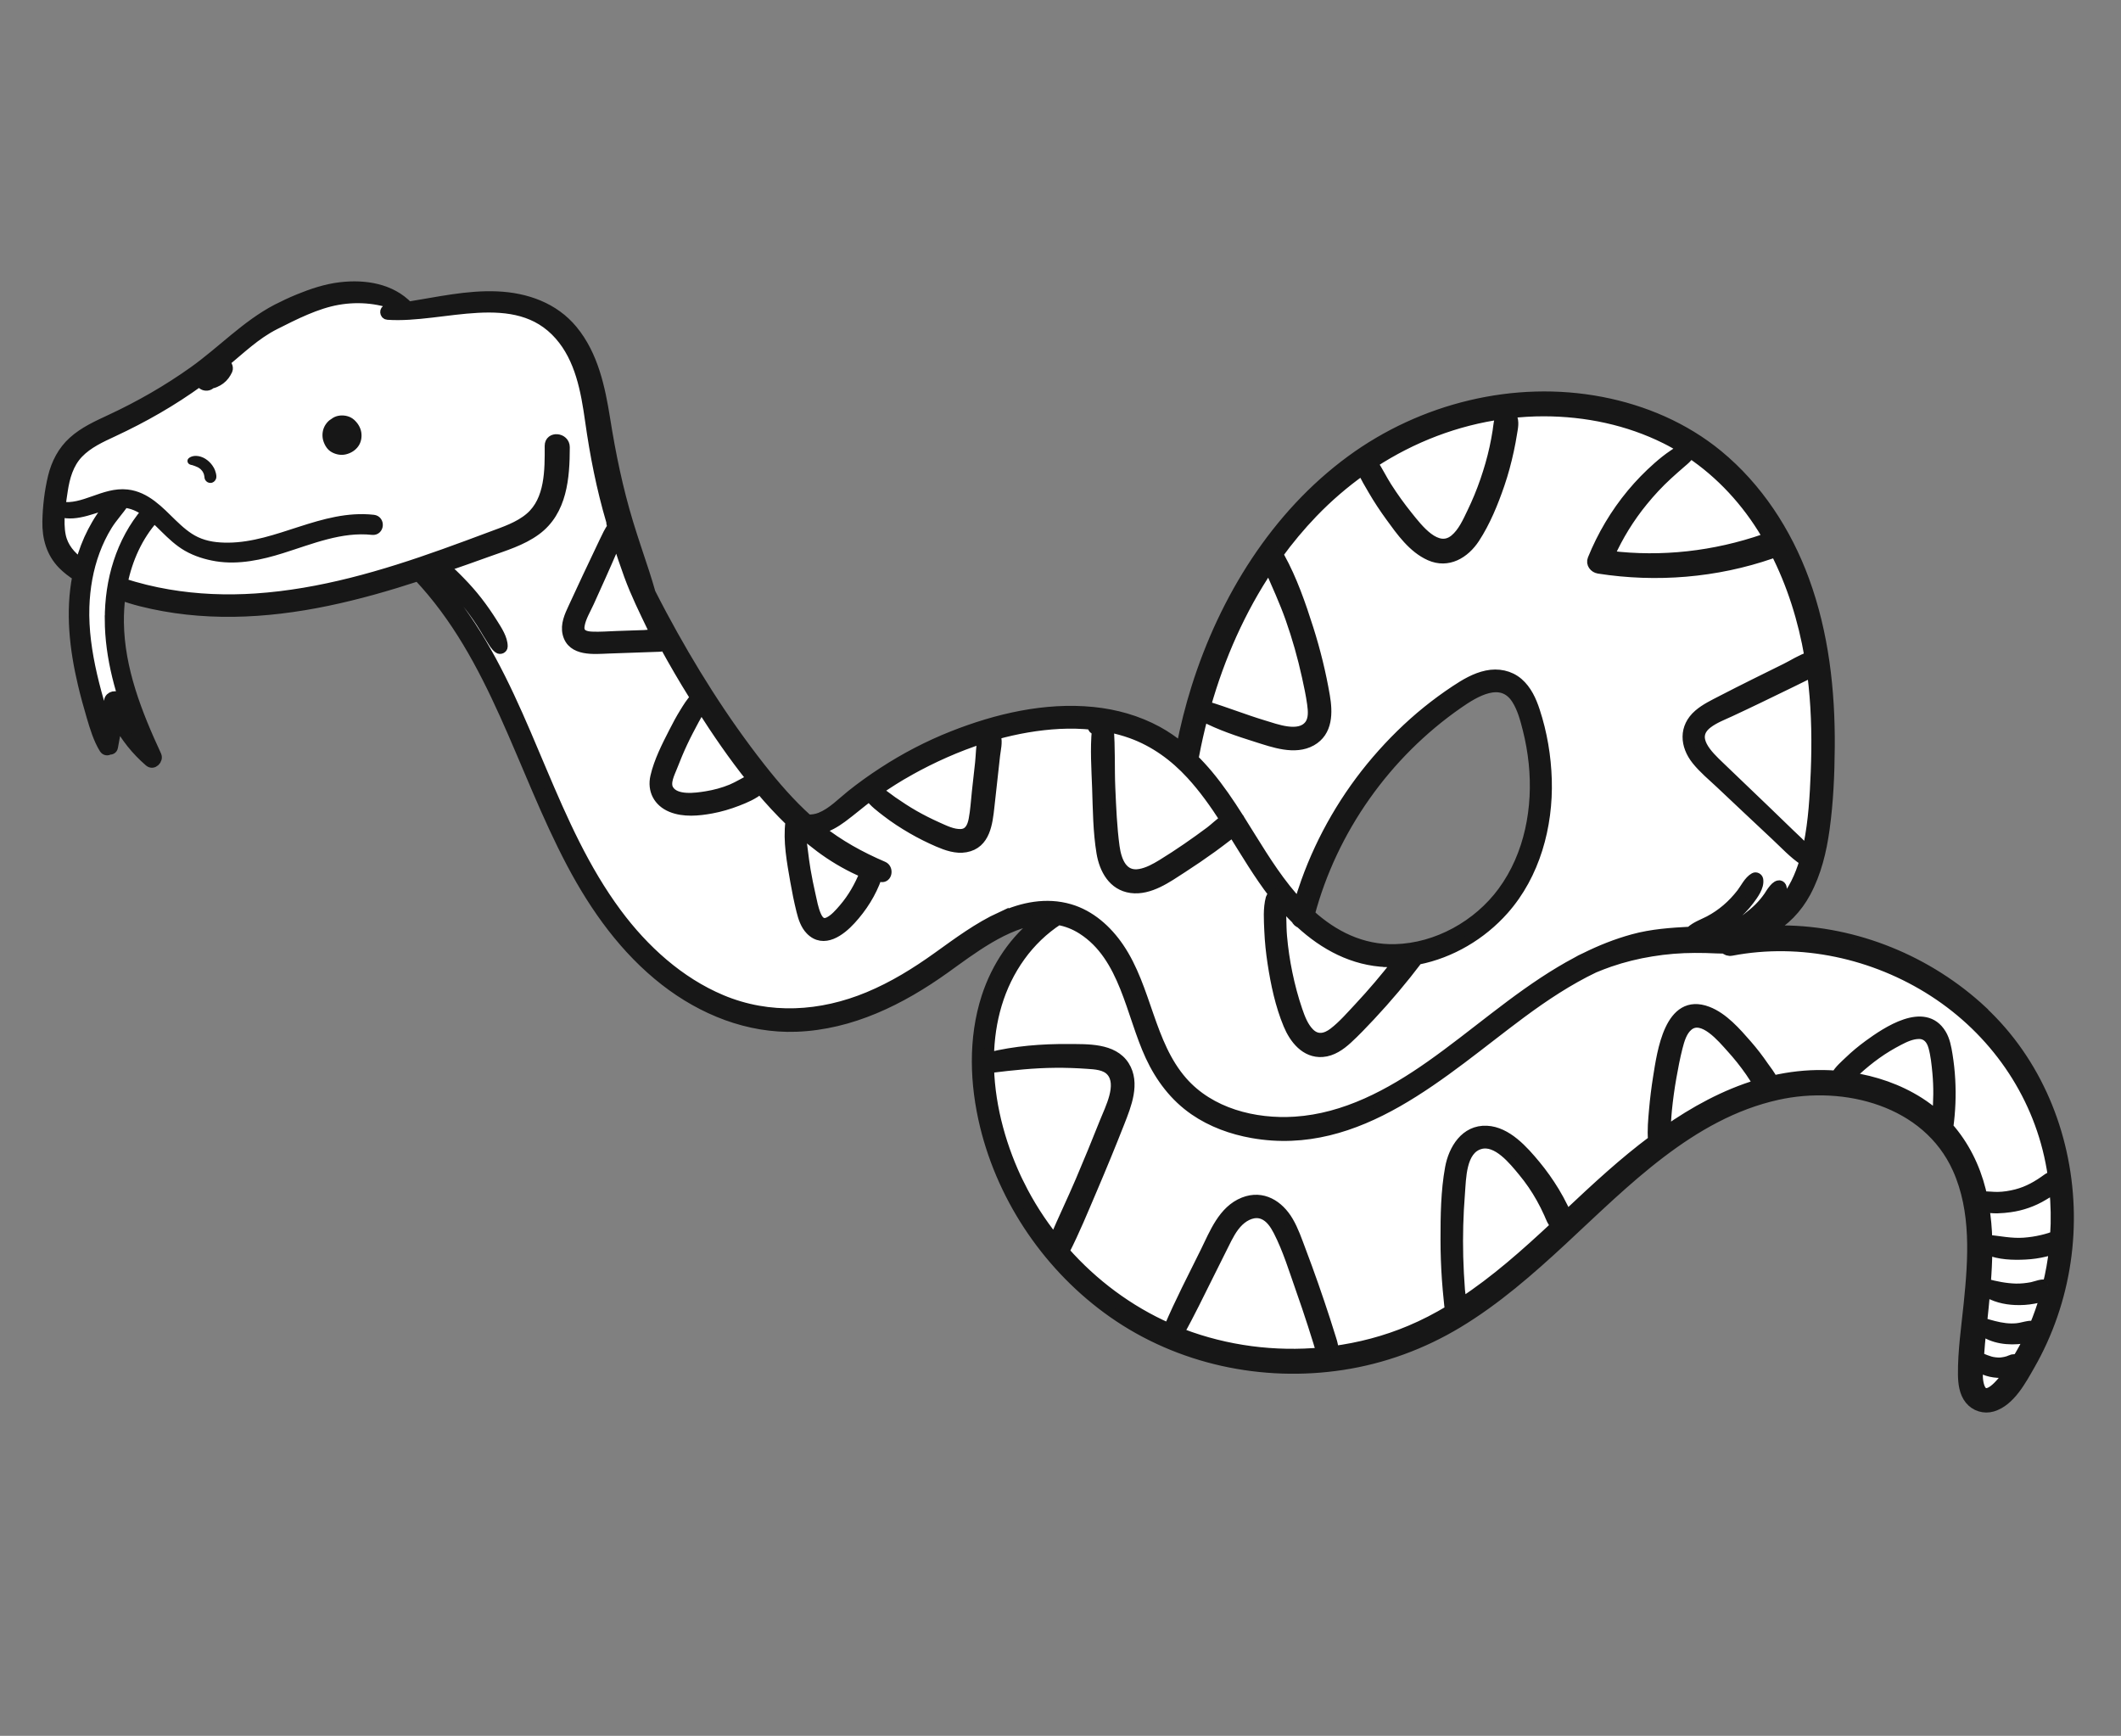
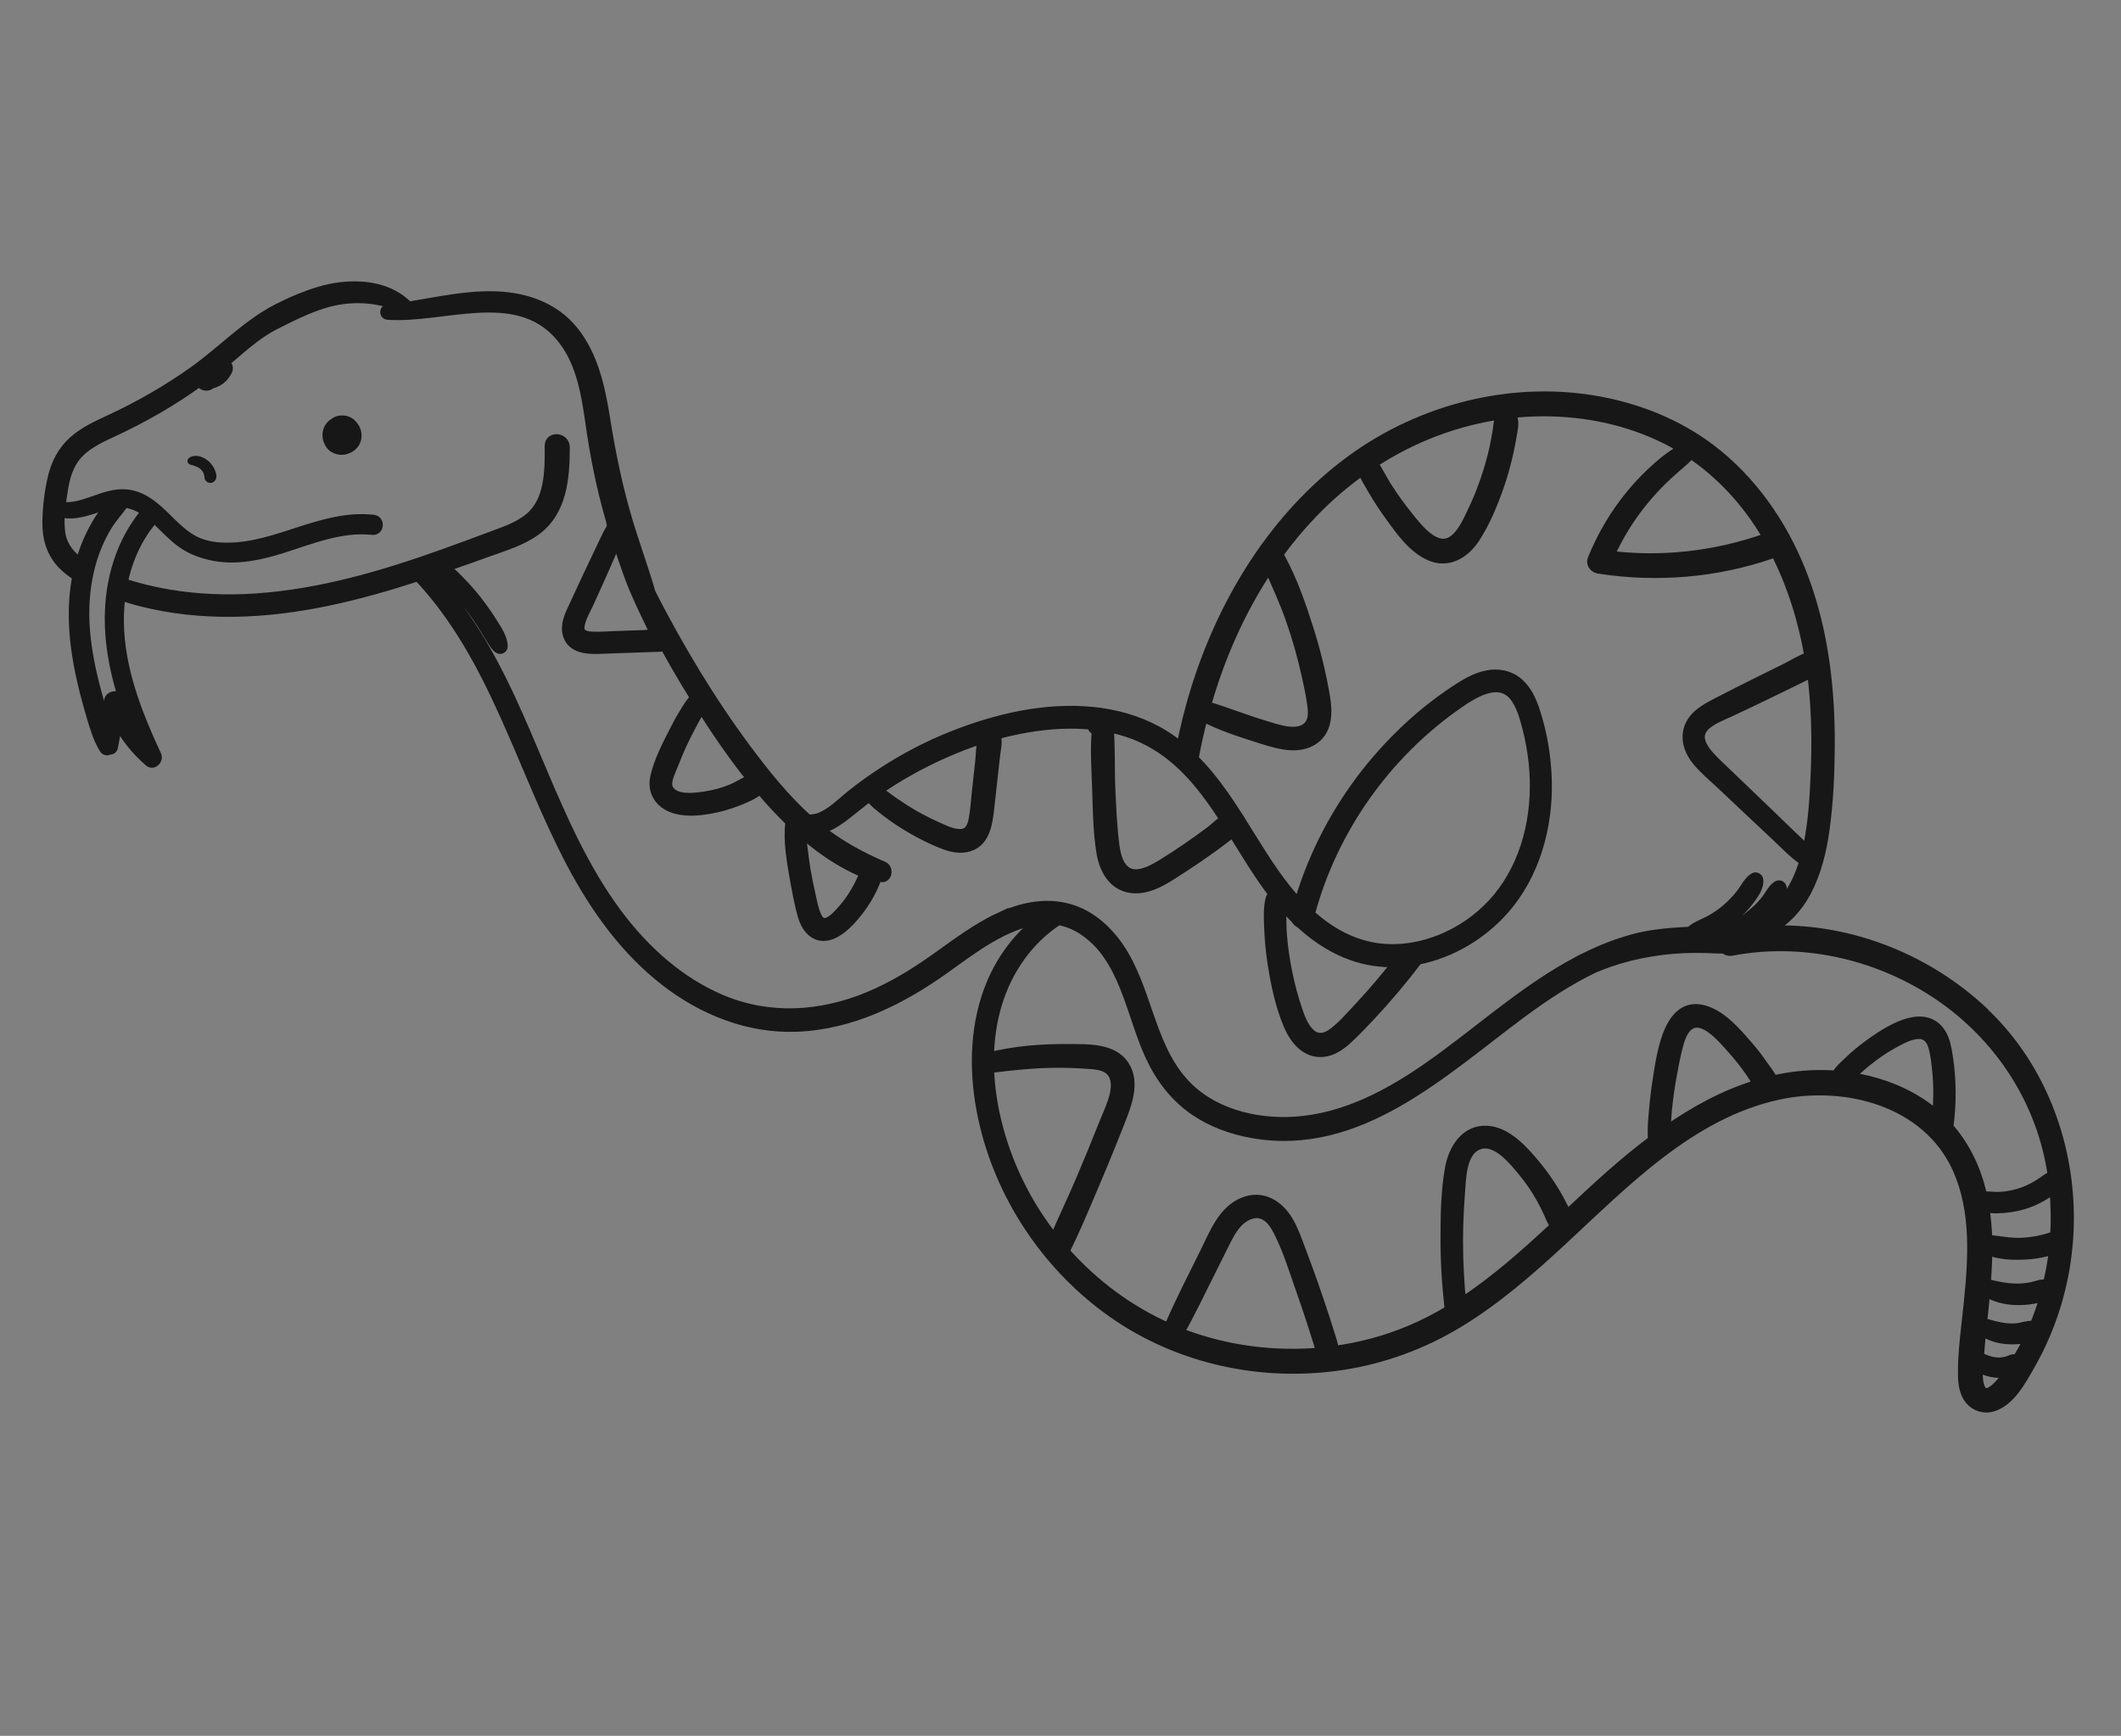
<svg xmlns="http://www.w3.org/2000/svg" width="622" height="509" viewBox="0 0 622 509" fill="none">
  <rect x="0" y="0" width="622" height="509" fill="#808080" stroke="none" />
-   <path d="M114.551 87.587L118.942 91.967L150.063 88.196L161.883 93.079L168.379 100.362L176.122 120.826L187.008 167.225L210.312 208.962L237.189 242.547L262.306 226.871L294.288 212.819L325.702 211.469L349.677 224.001L355.031 201.599L373.318 164.295L386.992 146.849L406.881 131.456L423.196 124.216L451.95 118.275L477.076 122.949L500.758 133.062L518.362 150.928L526.136 162.968L530.694 180.31L536.342 206.642L534.727 233.855L531.531 256.699L515.834 271.934L529.948 275.487L554.384 280.244L574.115 295.396L594.264 314.007L602.574 333.351L604.627 350.294L605.193 372.331L596.935 396.84L587.987 409.854L581.07 410.692L578.388 388.561L581.449 355.911L574.219 336.787L555.525 321.508L518.033 319.035L488.42 335.255L469.171 353.026L448.979 368.806L426.187 386.305L394.301 398.24L369.719 398.061L339.981 390.086L318.133 374.839L300.718 352.74L289.004 319.774L290.147 291.566L308.422 268.649L295.628 270.2L269.598 287.039L247.96 296.679L218.536 297.086L193.618 282.563L175.291 261.626L157.929 225.486L143.491 193.201L124.19 167.119L108.356 172.547L66.17 177.659L35.468 173.31L34.86 185.664L39.114 203.394L31.946 213.736L24.915 199.15L22.736 181.169L23.826 167.002L17.33 159.72L16.073 149.345L20.055 135.881L26.258 129.164L44.743 119.556L63.196 106.793L84.121 91.275L101.38 86.025L114.551 87.587ZM413.439 214.52L398.423 232.48L389.285 249.728L382.4 265.298L388.414 274.393L402.865 280.712L418.426 278.827L435.694 270.769L448.499 254.831L452.785 229.4L451.025 214.877L441.92 200.542L431.892 201.757L413.439 214.52Z" fill="white" />
  <path d="M99.662 121.862C98.977 121.922 98.26 122.158 97.669 122.515C97.467 122.631 97.282 122.769 97.098 122.908C96.814 123.078 96.535 123.273 96.29 123.515C95.714 124.093 95.276 124.711 94.97 125.475C94.5 126.637 94.443 128.051 94.806 129.244C95.241 130.62 96.014 131.909 97.324 132.614C98.591 133.301 100.057 133.571 101.488 133.217C102.906 132.866 104.169 132.097 105.04 130.902C105.9 129.721 106.173 128.202 105.951 126.773C105.71 125.309 104.915 124.05 103.818 123.07C102.675 122.059 101.142 121.71 99.647 121.852L99.662 121.862Z" fill="#171717" />
  <path d="M62.714 137.184C62.24 136.313 61.607 135.576 60.825 134.958C60.07 134.348 59.181 133.934 58.23 133.753C57.291 133.571 56.097 133.71 55.35 134.359C54.715 134.907 54.934 135.891 55.686 136.199C55.872 136.283 56.064 136.327 56.268 136.368C56.268 136.368 56.281 136.366 56.293 136.364C56.336 136.382 56.389 136.386 56.432 136.404C56.696 136.487 56.948 136.572 57.202 136.67C57.454 136.755 57.685 136.87 57.928 136.983C57.958 137.004 58.001 137.022 58.041 137.028C58.144 137.088 58.262 137.158 58.367 137.231C58.472 137.304 58.592 137.387 58.685 137.461C58.715 137.482 58.747 137.516 58.777 137.536C58.954 137.714 59.146 137.902 59.302 138.11C59.386 138.212 59.46 138.33 59.532 138.435C59.187 137.986 59.46 138.33 59.539 138.473C59.637 138.652 59.71 138.835 59.783 139.019C59.866 139.331 59.939 139.659 59.959 139.983C59.957 139.826 59.942 139.672 59.939 139.515C59.95 139.933 59.959 140.272 60.148 140.657C60.457 141.27 61.088 141.64 61.778 141.606C62.492 141.567 63.028 141.128 63.317 140.485C63.57 139.927 63.435 139.191 63.275 138.603C63.134 138.117 62.978 137.621 62.727 137.182L62.714 137.184Z" fill="#171717" />
  <path d="M590.349 397.871C590.353 397.889 590.476 398.565 590.6 399.241L590.5 399.259L590.25 397.889L590.349 397.871Z" fill="#171717" stroke="#171717" stroke-width="1.393" />
  <mask id="path-5-outside-1_2009_211" maskUnits="userSpaceOnUse" x="1.643" y="0.729" width="617.449" height="506.514" fill="black">
    <rect fill="white" x="1.643" y="0.729" width="617.449" height="506.514" />
    <path d="M581.387 296.371C565.636 281.684 544.338 272.892 522.744 272.747C521.405 272.742 520.071 272.763 518.728 272.812C523.359 270.299 527.099 266.428 529.624 261.729C532.719 255.981 534.263 249.572 535.149 243.153C536.255 235.211 536.608 227.091 536.665 219.079C536.796 202.499 534.912 185.737 529.18 170.097C523.998 155.958 515.51 142.896 503.811 133.293C493.994 125.236 482.056 120.137 469.629 117.752C444.095 112.843 417.023 119.615 396.166 134.907C374.047 151.124 358.968 175.632 350.795 201.539C348.984 207.275 347.522 213.131 346.346 219.04C344.198 217.267 341.901 215.68 339.453 214.344C333.598 211.164 327.14 209.353 320.512 208.689C306.495 207.289 292.232 210.644 279.265 215.783C272.159 218.604 265.344 222.158 258.932 226.335C255.731 228.415 252.621 230.637 249.633 233.02C246.76 235.316 244.026 238.229 240.568 239.622C239.431 240.079 238.157 240.286 236.913 240.225C231.795 235.624 227.255 230.38 223.014 224.977C212.07 211.038 202.606 195.937 194.244 180.333C193.088 178.17 191.957 176.002 190.849 173.817C190.299 171.884 189.725 169.969 189.099 168.05C187.492 163.135 185.814 158.26 184.307 153.315C181.271 143.309 179.188 133.208 177.552 122.894C176.082 113.704 174.074 104.154 168.015 96.774C162.497 90.055 154.219 87.187 145.746 86.834C136.981 86.468 128.4 88.47 119.782 89.835C114.659 84.488 107.017 83.301 99.837 84.141C95.624 84.635 91.481 86.01 87.564 87.618C85.38 88.515 83.252 89.508 81.154 90.587C72.13 95.304 65.052 102.91 56.754 108.822C49.093 114.276 40.9 118.974 32.388 122.931C28.544 124.723 24.543 126.517 21.371 129.405C18.31 132.182 16.441 135.803 15.463 139.786C14.439 144.014 13.905 148.559 13.82 152.904C13.729 157.643 14.936 162.093 18.309 165.543C19.598 166.855 21.06 167.965 22.603 168.943C20.536 179.448 21.779 190.267 24.217 200.591C24.969 203.773 25.833 206.921 26.761 210.057C27.691 213.206 28.746 216.752 30.491 219.555C30.898 220.202 31.611 220.23 32.056 219.86C32.535 219.969 33.093 219.723 33.208 219.059C33.589 216.838 34.065 214.704 34.32 212.44C34.342 212.2 34.363 211.96 34.395 211.705C36.716 216.148 39.878 220.096 43.724 223.407C44.924 224.447 46.534 222.775 45.947 221.505C40.246 209.193 35.11 196.239 34.941 182.469C34.911 179.864 35.071 177.224 35.41 174.63C37.366 175.283 39.33 175.907 41.324 176.409C50.197 178.657 59.342 179.596 68.476 179.474C87.034 179.23 105.052 174.743 122.594 169.017C144.999 192.759 152.646 225.05 167.59 253.265C174.519 266.337 183.229 278.532 194.976 287.68C205.987 296.241 219.441 301.665 233.541 301.148C249.621 300.556 264.21 293.311 277.079 284.124C284.853 278.57 294.947 270.638 305.087 269.703C297.536 275.255 292.13 283.432 289.223 292.359C285.275 304.56 285.77 317.89 288.787 330.234C294.169 352.208 307.814 372.028 326.314 385.031C345.79 398.709 370.291 403.925 393.732 400.322C405.676 398.492 417.159 394.281 427.511 388.047C438.738 381.285 448.622 372.63 458.203 363.755C476.588 346.711 495.797 326.776 521.227 321.143C541.008 316.753 565.051 322.905 573.969 342.698C579.557 355.11 578.602 369.19 577.249 382.385C576.556 389.216 575.515 396.149 575.578 403.025C575.609 405.564 575.922 408.354 577.556 410.403C579.19 412.453 581.872 413.274 584.36 412.531C589.583 410.959 592.842 404.749 595.378 400.323C598.034 395.692 600.237 390.803 601.989 385.747C605.517 375.552 607.124 364.684 606.729 353.908C605.928 332.303 597.291 311.252 581.368 296.414L581.387 296.371ZM531.771 200.99C532.644 209.424 532.751 217.905 532.41 226.376C532.12 233.474 531.718 240.671 530.303 247.646C530.177 248.247 530.038 248.849 529.899 249.452C528.342 247.611 526.499 245.993 524.777 244.327C522.463 242.074 520.139 239.836 517.814 237.598L504.342 224.685C500.939 221.425 495.42 216.281 500.836 212.181C502.782 210.698 505.164 209.803 507.365 208.784C510.171 207.484 512.97 206.146 515.756 204.81C518.974 203.251 522.194 201.705 525.396 200.136C526.889 199.403 528.395 198.669 529.885 197.924C530.368 197.692 530.85 197.459 531.319 197.229C531.483 198.485 531.647 199.741 531.773 201.003L531.771 200.99ZM495.488 132.834C504.616 138.918 512.201 147.187 517.8 156.645C518.027 157.024 518.216 157.409 518.442 157.787C518.088 157.787 517.72 157.854 517.361 157.972C502.776 163.013 487.342 164.771 472.057 162.895C474.609 157.194 477.897 151.857 481.853 147.015C484.08 144.273 486.492 141.68 489.099 139.289C490.356 138.127 491.647 137.012 492.937 135.885C493.592 135.306 494.33 134.751 494.888 134.072C495.221 133.67 495.355 133.252 495.486 132.821L495.488 132.834ZM440.742 121.484C440.604 121.588 440.48 121.703 440.362 121.843C439.323 123.121 439.36 124.833 439.109 126.401C438.846 128.049 438.546 129.705 438.187 131.331C437.474 134.61 436.53 137.839 435.432 141.018C434.344 144.182 433.06 147.276 431.603 150.284C430.31 152.974 428.919 156.128 426.56 158.08C421.387 162.358 415.823 154.888 412.924 151.298C410.719 148.566 408.675 145.712 406.783 142.753C405.369 140.545 404.163 138.036 402.696 135.825C414.172 128.349 427.086 123.351 440.732 121.499L440.742 121.484ZM372.158 166.477C374.295 171.426 376.563 176.298 378.362 181.4C380.323 186.959 381.924 192.635 383.186 198.386C383.774 201.034 384.343 203.711 384.716 206.397C384.989 208.394 385.221 210.884 383.892 212.583C380.967 216.318 374.172 213.664 370.578 212.59C364.901 210.886 359.377 208.655 353.715 206.961C357.774 192.642 363.876 178.801 372.155 166.465L372.158 166.477ZM325.191 213.33C327.424 213.775 329.631 214.368 331.78 215.143C338.551 217.591 344.363 221.829 349.211 227.108C352.961 231.185 356.144 235.68 359.127 240.303C357.594 241.318 356.163 242.747 354.861 243.733C352.621 245.402 350.349 247.038 348.052 248.612C345.638 250.26 343.204 251.873 340.714 253.39C338.742 254.59 336.622 255.765 334.324 256.185C329.246 257.113 327.512 252.432 326.935 248.274C326.161 242.604 325.939 236.794 325.681 231.082C325.422 225.213 325.714 219.203 325.191 213.33ZM266.659 226.05C273.445 222.265 280.708 219.009 288.217 216.599C287.53 218.798 287.588 221.411 287.349 223.619C287.033 226.484 286.717 229.349 286.399 232.202C286.104 234.893 285.965 237.647 285.452 240.299C285.064 242.337 284.213 244.356 281.849 244.486C279.432 244.613 276.955 243.334 274.8 242.377C272.498 241.342 270.244 240.206 268.047 238.954C265.879 237.711 263.805 236.345 261.763 234.934C260.352 233.959 258.939 232.761 257.408 231.847C260.401 229.779 263.468 227.827 266.649 226.065L266.659 226.05ZM234.688 243.767C234.892 243.953 235.086 244.153 235.288 244.326C238.606 247.262 242.156 249.958 245.968 252.226C247.895 253.369 249.888 254.435 251.933 255.36C252.46 255.591 252.971 255.8 253.504 255.991C251.991 259.77 250.009 263.281 247.348 266.378C246.135 267.78 244.666 269.505 242.962 270.302C241.087 271.169 240.047 269.93 239.368 268.296C238.584 266.445 238.218 264.374 237.783 262.42C237.238 260.014 236.744 257.599 236.326 255.169C235.677 251.405 235.39 247.535 234.713 243.762L234.688 243.767ZM220.341 228.365C218.374 229.302 216.531 230.491 214.51 231.346C212.145 232.329 209.643 232.996 207.108 233.407C204.1 233.892 198.122 234.775 196.161 231.512C194.987 229.536 196.558 226.651 197.288 224.76C198.198 222.416 199.163 220.088 200.228 217.808C201.302 215.499 202.496 213.274 203.687 211.036C204.293 209.902 205.021 208.719 205.611 207.496C210.155 214.629 215.006 221.718 220.343 228.377L220.341 228.365ZM184.409 168.802C186.349 174.102 188.803 179.058 191.237 184.123C191.467 184.592 191.92 184.772 192.374 184.742C192.575 185.125 192.763 185.51 192.964 185.893C191.561 185.822 189.987 186.109 188.839 186.148C186.167 186.243 183.493 186.326 180.821 186.42C178.423 186.505 175.982 186.715 173.574 186.604C171.485 186.514 169.657 185.916 170.055 183.43C170.423 181.067 171.895 178.712 172.865 176.553C174.04 173.938 175.227 171.32 176.402 168.705C177.485 166.303 178.527 163.895 179.569 161.488C180.014 160.475 180.458 159.462 180.89 158.452C181.997 161.923 183.167 165.382 184.411 168.815L184.409 168.802ZM17.912 157.128C17.455 154.915 17.471 152.564 17.659 150.221C22.54 151.729 27.994 148.699 32.784 147.705C30.395 149.992 28.521 153.089 27.073 155.86C25.559 158.773 24.402 161.845 23.537 165.007C20.831 163.048 18.61 160.516 17.909 157.115L17.912 157.128ZM32.115 181.647C32.161 192.882 35.323 203.861 39.537 214.281C37.557 211.416 35.974 208.281 34.839 204.947C34.328 203.44 32.044 204.08 31.919 205.48C31.723 207.707 31.537 209.919 31.394 212.149C31.376 212.48 31.37 212.809 31.352 213.14C30.867 211.419 30.305 209.711 29.809 208.07C28.801 204.712 27.87 201.341 27.089 197.928C25.592 191.393 24.603 184.687 24.816 177.957C25.004 172.387 25.954 166.821 27.899 161.599C28.866 158.995 30.072 156.479 31.529 154.114C32.975 151.763 34.894 149.773 36.418 147.487C38.819 147.704 40.898 148.675 42.815 150.043C35.387 158.787 32.066 170.256 32.128 181.645L32.115 181.647ZM293.6 268.72C286.881 271.798 280.892 276.277 274.918 280.557C268.55 285.119 261.926 289.216 254.672 292.234C240.761 298.017 225.629 298.986 211.603 293.089C199.21 287.877 188.87 278.459 180.93 267.749C161.99 242.219 155.48 209.983 138.128 183.52C134.452 177.908 130.352 172.702 125.585 168.011C125.883 167.917 126.178 167.811 126.476 167.717C127.069 167.517 127.66 167.304 128.253 167.104C129.517 168.998 131.375 170.547 132.911 172.208C134.627 174.059 136.243 176.007 137.776 178.009C139.277 179.978 140.686 182.016 141.978 184.128C142.618 185.192 143.246 186.258 143.92 187.289C144.596 188.333 145.147 189.479 146.172 190.209C146.657 190.567 147.475 190.234 147.489 189.588C147.537 187.271 145.828 184.736 144.639 182.828C143.231 180.58 141.731 178.401 140.1 176.298C138.504 174.242 136.785 172.3 134.963 170.442C133.594 169.053 132.094 167.451 130.399 166.357C134.658 164.896 138.91 163.398 143.155 161.861C147.967 160.128 153.034 158.638 157.211 155.579C164.977 149.908 165.689 139.953 165.703 131.134C165.704 128.195 161.114 127.775 161.129 130.724C161.163 137.802 161.255 146.627 155.392 151.661C152.172 154.427 147.961 155.787 144.044 157.251C139.416 158.989 134.796 160.699 130.141 162.364C112.373 168.721 93.985 174.129 75.079 175.407C66.489 175.994 57.794 175.654 49.304 174.202C44.93 173.454 40.404 172.379 36.044 170.92C37.481 163.927 40.429 157.301 45.216 151.913C46.296 152.87 47.339 153.913 48.395 154.953C50.395 156.922 52.474 158.891 54.921 160.293C57.559 161.805 60.533 162.717 63.522 163.207C69.903 164.245 76.498 162.79 82.577 160.878C91.225 158.169 99.979 154.457 109.227 155.456C111.233 155.666 111.505 152.56 109.496 152.337C94.637 150.711 81.648 160.392 66.978 160.516C63.69 160.54 60.501 160.178 57.49 158.774C54.807 157.52 52.593 155.524 50.475 153.484C46.709 149.817 42.801 145.52 37.26 144.919C30.459 144.169 24.53 149.555 17.83 148.497C18.015 146.929 18.256 145.376 18.481 143.879C19.073 139.94 20.194 135.957 23.012 133.002C25.808 130.064 29.625 128.342 33.24 126.658C42.15 122.511 50.631 117.668 58.587 111.884C58.622 111.865 58.643 111.835 58.679 111.815C58.697 111.916 58.729 112.016 58.77 112.1C58.957 112.473 59.258 112.759 59.622 112.954C60.274 113.294 61.169 113.236 61.732 112.726C61.788 112.676 61.842 112.614 61.897 112.552C61.973 112.538 62.051 112.537 62.127 112.523C62.47 112.46 62.799 112.321 63.117 112.197C63.668 111.979 64.174 111.663 64.648 111.314C65.619 110.599 66.294 109.623 66.803 108.533C66.963 108.188 66.909 107.608 66.745 107.284C66.549 106.926 66.238 106.589 65.835 106.466C65.792 106.448 65.754 106.455 65.711 106.436C70.677 102.394 74.946 98.135 80.717 95.232C86.394 92.363 92.832 89.097 99.127 88.009C105.344 86.925 111.904 87.576 117.691 90.165C116.323 90.363 114.951 90.535 113.574 90.682C112.608 90.779 112.704 92.31 113.647 92.374C129.878 93.539 151.198 83.791 164 98.347C170.061 105.242 171.731 114.592 172.97 123.378C174.378 133.379 176.295 143.143 179.158 152.852C179.177 152.954 179.221 153.051 179.252 153.15C179.201 153.303 179.178 153.465 179.251 153.648C179.349 153.893 179.423 154.155 179.52 154.4C179.086 155.043 178.67 155.709 178.302 156.42C177.538 157.91 176.847 159.44 176.113 160.952C174.763 163.757 173.428 166.572 172.118 169.383C170.751 172.309 169.396 175.233 168.031 178.172C166.929 180.538 165.714 183.148 166.373 185.821C167.692 191.169 174.268 190.4 178.411 190.246C181.435 190.139 184.459 190.032 187.471 189.928C189.099 189.866 190.73 189.817 192.346 189.758C193.324 189.723 194.158 189.768 194.869 189.349C197.566 194.274 200.381 199.125 203.365 203.893C203.513 204.128 203.661 204.363 203.809 204.599C202.566 205.836 201.574 207.513 200.702 208.918C199.525 210.8 198.484 212.787 197.469 214.77C195.392 218.836 193.152 223.233 192.119 227.699C191.179 231.741 193.017 235.196 196.833 236.768C200.507 238.274 204.85 237.848 208.645 237.154C211.248 236.678 213.809 235.908 216.273 234.959C218.54 234.086 221.012 233.043 222.882 231.429C225.682 234.761 228.626 237.949 231.732 240.949C230.985 246.622 232.157 252.744 233.127 258.338C233.64 261.288 234.232 264.237 234.96 267.147C235.456 269.142 236.125 271.224 237.584 272.741C241.563 276.855 246.58 273.012 249.544 269.781C252.895 266.151 255.583 261.908 257.222 257.24C257.246 257.157 257.26 257.089 257.284 257.005C257.627 257.087 257.968 257.156 258.323 257.235C260.265 257.667 260.691 254.69 259.043 253.995C252.367 251.135 246.066 247.669 240.388 243.158C242.804 242.598 245.039 241.258 247.027 239.793C249.731 237.79 252.281 235.592 254.967 233.566C256.266 235.362 258.254 236.835 259.918 238.118C262.288 239.955 264.832 241.602 267.429 243.108C269.909 244.544 272.479 245.832 275.113 246.964C277.619 248.041 280.422 249.024 283.192 248.531C289.051 247.499 289.695 241.333 290.231 236.513L291.338 226.498C291.518 224.825 291.713 223.163 291.892 221.49C292.094 219.721 292.641 217.693 292.154 215.959C292.111 215.796 292.03 215.64 291.939 215.499C298.082 213.799 304.358 212.678 310.674 212.35C313.987 212.177 317.335 212.261 320.642 212.627C320.621 212.657 320.6 212.687 320.567 212.719C320.007 213.386 320.901 214.259 321.602 213.934C321.048 219.584 321.467 225.463 321.665 231.068C321.88 237.339 321.913 243.84 322.942 250.04C323.757 254.929 326.327 259.733 331.697 260.47C337.172 261.214 342.404 257.397 346.733 254.599C349.701 252.679 352.63 250.687 355.504 248.614C357.044 247.493 358.554 246.351 360.061 245.196C360.543 244.82 361.043 244.466 361.512 244.092C365.349 250.225 369.035 256.465 373.44 262.193C373.524 262.295 373.609 262.398 373.693 262.501C373.189 262.54 372.739 262.806 372.572 263.401C371.773 266.42 372.028 269.823 372.161 272.921C372.296 276.098 372.628 279.277 373.112 282.429C374.034 288.479 375.368 294.768 377.729 300.437C379.469 304.644 382.782 308.919 387.818 308.549C390.691 308.339 393.145 306.618 395.201 304.733C397.55 302.585 399.746 300.242 401.933 297.927C406.839 292.688 411.464 287.199 415.796 281.474C425.509 279.567 434.528 274.219 441.075 266.83C450.234 256.511 454.083 242.256 453.683 228.659C453.478 221.796 452.333 214.961 450.181 208.428C449.174 205.358 447.79 202.306 445.297 200.151C442.712 197.921 439.264 197.292 435.98 197.984C432.569 198.699 429.544 200.525 426.678 202.426C423.834 204.31 421.082 206.335 418.43 208.473C413.07 212.811 408.147 217.673 403.659 222.901C394.684 233.371 387.603 245.514 382.945 258.5C382.189 260.606 381.505 262.752 380.862 264.903C379.544 263.504 378.28 262.043 377.085 260.529C372.054 254.181 367.989 247.158 363.671 240.326C363.588 240.091 363.46 239.892 363.283 239.714C360.535 235.376 357.66 231.126 354.366 227.176C352.974 225.515 351.5 223.909 349.948 222.382C350.091 222.159 350.189 221.905 350.252 221.605C350.969 217.775 351.832 213.957 352.831 210.166C357.782 212.777 363.197 214.555 368.515 216.233C373.4 217.767 379.702 220.092 384.607 217.358C389.5 214.627 389.445 208.944 388.609 204.085C387.469 197.419 385.845 190.829 383.798 184.369C381.544 177.277 379.01 169.947 375.4 163.405C375.228 163.109 375.027 162.87 374.797 162.689C377.931 158.377 381.341 154.278 385.044 150.426C389.487 145.809 394.34 141.642 399.496 137.984C400.334 139.983 401.527 141.916 402.58 143.731C404.133 146.412 405.869 149.02 407.693 151.533C410.813 155.83 414.288 160.77 419.285 162.992C424.627 165.374 429.579 162.396 432.535 157.893C435.693 153.066 437.983 147.439 439.848 141.995C440.96 138.748 441.847 135.424 442.571 132.065C442.928 130.425 443.233 128.795 443.494 127.134C443.762 125.445 444.206 123.711 443.43 122.121C443.222 121.7 442.897 121.432 442.54 121.274C445.933 120.89 449.369 120.668 452.834 120.678C465.146 120.71 477.445 123.263 488.488 128.774C490.263 129.657 491.966 130.644 493.637 131.677C493.421 131.716 493.193 131.758 492.94 131.883C492.139 132.239 491.378 132.811 490.641 133.3C489.051 134.365 487.589 135.55 486.153 136.81C483.384 139.244 480.809 141.88 478.443 144.726C473.647 150.496 469.798 156.998 466.977 163.955C466.423 165.303 467.487 166.604 468.798 166.81C485.733 169.46 503.26 168.027 519.461 162.429C519.894 162.284 520.228 161.961 520.447 161.579C525.437 171.293 528.72 181.792 530.569 192.552C528.17 193.279 525.787 194.882 523.703 195.893C520.594 197.406 517.506 198.954 514.415 200.49C511.217 202.085 508.022 203.692 504.858 205.333C502.535 206.545 500.081 207.689 498.075 209.42C493.656 213.232 494.007 218.599 497.491 222.947C499.512 225.463 502.079 227.592 504.437 229.797C507.052 232.258 509.666 234.719 512.283 237.192C515.071 239.818 517.86 242.443 520.659 245.054C523.362 247.564 525.977 250.457 529.087 252.473C527.771 256.899 525.811 261.179 522.772 264.647C520.85 266.835 518.611 268.438 516.151 269.623C516.69 269.196 517.211 268.747 517.703 268.276C518.886 267.142 519.97 265.894 520.921 264.566C521.413 263.886 521.885 263.169 522.217 262.4C522.512 261.717 522.792 260.669 522.455 259.969C522.308 259.668 521.942 259.46 521.601 259.535C520.882 259.693 520.327 260.385 519.877 260.939C519.394 261.526 519.031 262.196 518.595 262.826C517.755 264.043 516.805 265.161 515.763 266.204C513.617 268.315 511.144 270 508.749 271.828C508.68 271.88 508.666 271.949 508.637 272.006C506.797 272.343 504.91 272.57 503.032 272.703C502.877 272.718 502.707 272.723 502.553 272.738C502.601 272.716 502.66 272.679 502.709 272.657C504.708 271.61 506.615 270.343 508.357 268.896C510.087 267.451 511.702 265.805 513.05 263.997C514.241 262.402 516.027 260.042 515.692 257.926C515.595 257.393 514.948 257.012 514.448 257.288C512.779 258.209 511.76 260.455 510.625 261.922C509.329 263.589 507.904 265.122 506.291 266.492C504.725 267.828 503.033 268.977 501.215 269.939C499.443 270.867 497.269 271.605 495.79 272.99C495.744 273.025 495.741 273.078 495.71 273.123C490.045 273.424 484.445 273.792 478.861 275.324C474.027 276.654 469.38 278.501 464.906 280.722C463.983 281.127 463.094 281.578 462.256 282.085C460.665 282.927 459.083 283.82 457.547 284.744C444.03 292.829 432.295 303.41 419.438 312.45C407.639 320.747 394.445 327.868 379.796 328.828C367.895 329.6 354.898 326.321 346.805 317.07C337.088 305.964 336.422 289.91 328.234 277.842C324.718 272.673 319.803 268.246 313.694 266.476C306.877 264.495 299.893 265.903 293.575 268.803L293.6 268.72ZM406.72 282.202C407.724 282.241 408.729 282.215 409.72 282.178C406.171 286.736 402.438 291.144 398.487 295.369C396.138 297.872 393.781 300.624 391.043 302.725C388.743 304.497 386.198 305.002 384.04 302.812C382.285 301.034 381.342 298.53 380.55 296.208C379.343 292.69 378.393 289.072 377.636 285.433C376.886 281.831 376.354 278.203 376.037 274.535C375.749 271.308 375.973 267.869 375.5 264.636C376.942 266.354 378.431 268.036 380.04 269.592C380.284 270.138 380.753 270.55 381.289 270.754C388.307 277.211 396.801 281.837 406.717 282.189L406.72 282.202ZM384.184 268.074C390.818 243.221 406.529 221.091 427.644 206.421C432.566 202.99 440.268 198.263 444.641 205.033C446.327 207.65 447.17 210.828 447.925 213.812C448.76 217.084 449.342 220.414 449.692 223.761C451.04 236.804 448.486 250.678 440.618 261.391C433.403 271.224 421.406 277.93 409.132 278.245C399.352 278.498 391.064 274.28 384.194 268.059L384.184 268.074ZM299.023 347.332C293.924 337.022 290.471 325.02 290.113 313.16C290.305 313.204 290.492 313.222 290.723 313.193C296.957 312.421 303.2 311.765 309.488 311.717C312.592 311.688 315.708 311.8 318.818 312.019C321.17 312.179 324.091 312.301 325.773 314.185C329.188 318.008 325.408 325.101 323.883 328.961C321.585 334.759 319.214 340.519 316.772 346.252C314.339 351.958 311.626 357.57 309.195 363.288C305.26 358.34 301.83 352.998 299.036 347.33L299.023 347.332ZM346.697 391.039C346.43 390.944 346.169 390.808 345.902 390.712C348.993 385.228 351.7 379.512 354.529 373.891C356.021 370.929 357.498 367.957 358.975 364.984C360.162 362.577 361.414 360.026 363.379 358.145C365.212 356.406 367.868 355.146 370.375 356.157C372.47 356.995 373.807 359.072 374.8 360.989C377.549 366.338 379.364 372.316 381.355 377.974C382.581 381.449 383.771 384.944 384.897 388.451C385.439 390.123 385.968 391.797 386.487 393.486C386.809 394.529 387.06 395.69 387.743 396.484C373.883 397.811 359.696 395.983 346.682 391.029L346.697 391.039ZM428.661 381.92C428.537 380.67 428.32 379.411 428.22 378.288C427.968 375.041 427.806 371.791 427.711 368.542C427.557 362.391 427.715 356.223 428.207 350.085C428.571 345.545 428.482 337.166 434.069 335.58C439.021 334.176 443.872 340.334 446.565 343.581C448.582 346.006 450.357 348.607 451.896 351.357C452.712 352.808 453.459 354.311 454.143 355.826C454.723 357.137 455.14 358.412 456.134 359.398C447.426 367.522 438.528 375.472 428.636 381.925L428.661 381.92ZM488.472 331.63C488.635 329.58 488.705 327.521 488.91 325.489C489.229 322.283 489.67 319.093 490.229 315.908C490.741 312.968 491.316 310.016 492.047 307.127C492.599 304.98 493.323 302.407 495.084 300.918C499.272 297.345 505.126 304.54 507.607 307.274C509.625 309.489 511.497 311.836 513.206 314.292C514.009 315.457 514.751 316.646 515.483 317.851C515.488 317.876 515.518 317.897 515.537 317.933C505.886 320.825 496.869 325.753 488.485 331.628L488.472 331.63ZM568.084 314.598C568.461 318.74 568.42 322.893 568.022 327.032C566.438 325.616 564.731 324.315 562.89 323.143C556.774 319.25 549.764 316.858 542.578 315.797C543.263 315.094 543.895 314.389 544.457 313.879C546.326 312.186 548.276 310.584 550.33 309.119C552.395 307.64 554.583 306.335 556.835 305.162C558.656 304.213 560.661 303.269 562.759 303.266C565.055 303.266 566.317 304.859 566.895 306.944C567.581 309.403 567.843 312.057 568.084 314.598ZM580.53 406.435C579.972 404.675 580.041 402.681 580.189 400.765C581.254 401.567 582.511 402.059 583.81 402.346C585.149 402.639 586.477 402.725 587.843 402.593C588.295 402.55 588.739 402.469 589.176 402.349C586.742 405.825 582.12 411.471 580.53 406.435ZM591.44 398.8C591.146 398.631 590.806 398.562 590.428 398.578C590.301 398.601 590.041 398.61 590.002 398.617C589.774 398.659 589.57 398.762 589.348 398.841C589.226 398.89 589.091 398.941 588.969 398.989C588.931 398.996 588.857 399.023 588.808 399.045C588.299 399.204 587.781 399.311 587.256 399.381C587.129 399.404 586.987 399.417 586.858 399.428C586.833 399.432 586.716 399.441 586.653 399.452C586.404 399.458 586.156 399.464 585.906 399.458C585.364 399.438 584.826 399.366 584.284 399.269C584.12 399.233 584.039 399.222 583.722 399.135C583.46 399.065 583.206 398.967 582.941 398.884C582.453 398.724 581.975 398.549 581.502 398.334C581.133 398.179 580.784 397.993 580.42 397.797C580.592 395.221 580.83 392.645 581.093 390.065C584.34 392.686 589.207 393.187 593.191 392.59C593.713 392.507 594.355 392.429 594.98 392.263C593.921 394.503 592.715 396.665 591.425 398.79L591.44 398.8ZM596.502 388.888C596.03 388.673 595.473 388.644 594.963 388.724C593.801 388.897 592.689 389.271 591.505 389.395C590.359 389.513 589.212 389.486 588.073 389.354C585.756 389.095 583.558 388.408 581.343 387.776C581.659 384.767 581.973 381.745 582.233 378.719C584.858 380.378 587.832 381.146 590.991 381.277C592.762 381.347 594.581 381.25 596.331 380.917C597.295 380.741 598.595 380.53 599.628 380.013C598.763 383.031 597.719 386.003 596.515 388.886L596.502 388.888ZM600.428 376.849C599.185 376.08 597.115 377.101 595.823 377.35C594.274 377.633 592.719 377.813 591.138 377.774C588.226 377.703 585.244 377.106 582.414 376.338C582.671 373.077 582.849 369.817 582.87 366.56C586.271 368.011 590.346 368.132 593.959 367.944C595.922 367.847 597.866 367.571 599.787 367.101C600.628 366.895 601.45 366.653 602.279 366.383C601.887 369.905 601.254 373.406 600.413 376.839L600.428 376.849ZM602.632 362.357C602.131 362.488 601.637 362.723 601.128 362.881C600.346 363.129 599.558 363.339 598.766 363.523C597.03 363.932 595.266 364.189 593.493 364.316C589.866 364.573 586.421 363.812 582.853 363.454C582.774 360.294 582.487 357.145 581.98 354.011C584.389 354.633 587.254 354.372 589.43 354.079C592.888 353.617 596.289 352.418 599.266 350.615C600.176 350.068 601.453 349.375 602.361 348.527C602.819 353.114 602.906 357.755 602.62 362.359L602.632 362.357ZM601.934 344.971C601.367 344.957 600.811 345.216 600.324 345.567C597.523 347.614 594.699 349.246 591.303 350.116C589.511 350.574 587.664 350.873 585.818 350.895C584.377 350.909 582.842 350.692 581.356 350.74C581.226 350.174 581.119 349.59 580.976 349.025C579.234 342.076 576.026 335.723 571.435 330.488C572.071 325.859 572.257 321.207 571.993 316.533C571.864 314.103 571.593 311.687 571.207 309.291C570.865 307.202 570.476 305.004 569.365 303.16C564.356 294.919 553.189 302.51 547.921 306.346C545.884 307.833 543.936 309.448 542.13 311.195C541.083 312.213 539.286 313.722 538.424 315.323C537.214 315.23 536.01 315.174 534.8 315.159C529.709 315.08 524.751 315.658 519.953 316.758C519.31 315.249 518.039 313.75 517.322 312.7C515.8 310.473 514.163 308.332 512.389 306.308C509.219 302.676 505.397 298.272 500.774 296.519C489.467 292.224 487.332 308.671 486.169 315.876C485.661 319.052 485.263 322.26 484.982 325.46C484.729 328.379 484.428 331.399 484.691 334.342C480.408 337.539 476.297 340.953 472.354 344.429C467.992 348.27 463.726 352.277 459.437 356.301C459.207 355.543 458.824 354.813 458.467 354.078C457.691 352.488 456.841 350.925 455.92 349.401C454.252 346.662 452.392 344.024 450.34 341.553C446.823 337.316 441.939 331.767 435.985 331.491C429.66 331.191 426.164 336.973 425.162 342.469C423.915 349.283 423.831 356.5 423.835 363.413C423.833 367.349 423.973 371.272 424.244 375.197C424.395 377.242 424.571 379.283 424.788 381.329C424.887 382.229 424.944 383.19 425.137 384.099C421.425 386.326 417.569 388.342 413.511 390.042C406.277 393.096 398.628 395.098 390.863 396.11C391.27 395.039 390.862 393.88 390.509 392.738C389.925 390.838 389.314 388.929 388.705 387.033C387.597 383.628 386.451 380.23 385.27 376.851C384.066 373.425 382.824 370.005 381.534 366.607C380.443 363.723 379.439 360.745 377.876 358.079C375.062 353.307 370.255 350.263 364.688 352.461C358.609 354.871 356.056 361.648 353.387 367.069C349.749 374.437 345.924 381.788 342.703 389.356C331.071 384.214 320.653 376.45 312.23 366.905C315.254 360.986 317.79 354.764 320.4 348.659C323.165 342.184 325.845 335.673 328.414 329.129C330.391 324.085 333.045 317.578 329.804 312.477C326.434 307.177 318.793 307.576 313.301 307.531C305.524 307.47 297.687 308.089 290.129 309.943C290.116 309.946 290.103 309.948 290.091 309.95C290.28 299.434 293.007 289.162 299.331 280.41C302.303 276.286 306.094 272.628 310.362 269.853C312.707 270.264 315.044 271.136 317.331 272.594C329.796 280.574 331.525 297.351 337.273 309.708C340.218 316.057 344.443 321.66 350.25 325.649C355.335 329.141 361.22 331.266 367.267 332.338C398.6 337.892 423.155 314.198 446.265 297.091C452.956 292.142 460.023 287.452 467.539 283.861C469.028 283.248 470.521 282.66 472.051 282.132C476.05 280.758 480.167 279.743 484.335 279.073C488.512 278.388 492.753 278.045 496.988 278.032C499.137 278.02 501.285 278.073 503.429 278.179C504.211 278.22 504.985 278.223 505.775 278.236C506.248 278.74 506.941 279.02 507.817 278.86C528.151 274.985 549.647 279.688 566.974 290.872C584.6 302.251 597.16 320.079 601.237 340.73C601.52 342.135 601.752 343.548 601.944 344.956L601.934 344.971Z" />
  </mask>
  <path d="M581.387 296.371C565.636 281.684 544.338 272.892 522.744 272.747C521.405 272.742 520.071 272.763 518.728 272.812C523.359 270.299 527.099 266.428 529.624 261.729C532.719 255.981 534.263 249.572 535.149 243.153C536.255 235.211 536.608 227.091 536.665 219.079C536.796 202.499 534.912 185.737 529.18 170.097C523.998 155.958 515.51 142.896 503.811 133.293C493.994 125.236 482.056 120.137 469.629 117.752C444.095 112.843 417.023 119.615 396.166 134.907C374.047 151.124 358.968 175.632 350.795 201.539C348.984 207.275 347.522 213.131 346.346 219.04C344.198 217.267 341.901 215.68 339.453 214.344C333.598 211.164 327.14 209.353 320.512 208.689C306.495 207.289 292.232 210.644 279.265 215.783C272.159 218.604 265.344 222.158 258.932 226.335C255.731 228.415 252.621 230.637 249.633 233.02C246.76 235.316 244.026 238.229 240.568 239.622C239.431 240.079 238.157 240.286 236.913 240.225C231.795 235.624 227.255 230.38 223.014 224.977C212.07 211.038 202.606 195.937 194.244 180.333C193.088 178.17 191.957 176.002 190.849 173.817C190.299 171.884 189.725 169.969 189.099 168.05C187.492 163.135 185.814 158.26 184.307 153.315C181.271 143.309 179.188 133.208 177.552 122.894C176.082 113.704 174.074 104.154 168.015 96.774C162.497 90.055 154.219 87.187 145.746 86.834C136.981 86.468 128.4 88.47 119.782 89.835C114.659 84.488 107.017 83.301 99.837 84.141C95.624 84.635 91.481 86.01 87.564 87.618C85.38 88.515 83.252 89.508 81.154 90.587C72.13 95.304 65.052 102.91 56.754 108.822C49.093 114.276 40.9 118.974 32.388 122.931C28.544 124.723 24.543 126.517 21.371 129.405C18.31 132.182 16.441 135.803 15.463 139.786C14.439 144.014 13.905 148.559 13.82 152.904C13.729 157.643 14.936 162.093 18.309 165.543C19.598 166.855 21.06 167.965 22.603 168.943C20.536 179.448 21.779 190.267 24.217 200.591C24.969 203.773 25.833 206.921 26.761 210.057C27.691 213.206 28.746 216.752 30.491 219.555C30.898 220.202 31.611 220.23 32.056 219.86C32.535 219.969 33.093 219.723 33.208 219.059C33.589 216.838 34.065 214.704 34.32 212.44C34.342 212.2 34.363 211.96 34.395 211.705C36.716 216.148 39.878 220.096 43.724 223.407C44.924 224.447 46.534 222.775 45.947 221.505C40.246 209.193 35.11 196.239 34.941 182.469C34.911 179.864 35.071 177.224 35.41 174.63C37.366 175.283 39.33 175.907 41.324 176.409C50.197 178.657 59.342 179.596 68.476 179.474C87.034 179.23 105.052 174.743 122.594 169.017C144.999 192.759 152.646 225.05 167.59 253.265C174.519 266.337 183.229 278.532 194.976 287.68C205.987 296.241 219.441 301.665 233.541 301.148C249.621 300.556 264.21 293.311 277.079 284.124C284.853 278.57 294.947 270.638 305.087 269.703C297.536 275.255 292.13 283.432 289.223 292.359C285.275 304.56 285.77 317.89 288.787 330.234C294.169 352.208 307.814 372.028 326.314 385.031C345.79 398.709 370.291 403.925 393.732 400.322C405.676 398.492 417.159 394.281 427.511 388.047C438.738 381.285 448.622 372.63 458.203 363.755C476.588 346.711 495.797 326.776 521.227 321.143C541.008 316.753 565.051 322.905 573.969 342.698C579.557 355.11 578.602 369.19 577.249 382.385C576.556 389.216 575.515 396.149 575.578 403.025C575.609 405.564 575.922 408.354 577.556 410.403C579.19 412.453 581.872 413.274 584.36 412.531C589.583 410.959 592.842 404.749 595.378 400.323C598.034 395.692 600.237 390.803 601.989 385.747C605.517 375.552 607.124 364.684 606.729 353.908C605.928 332.303 597.291 311.252 581.368 296.414L581.387 296.371ZM531.771 200.99C532.644 209.424 532.751 217.905 532.41 226.376C532.12 233.474 531.718 240.671 530.303 247.646C530.177 248.247 530.038 248.849 529.899 249.452C528.342 247.611 526.499 245.993 524.777 244.327C522.463 242.074 520.139 239.836 517.814 237.598L504.342 224.685C500.939 221.425 495.42 216.281 500.836 212.181C502.782 210.698 505.164 209.803 507.365 208.784C510.171 207.484 512.97 206.146 515.756 204.81C518.974 203.251 522.194 201.705 525.396 200.136C526.889 199.403 528.395 198.669 529.885 197.924C530.368 197.692 530.85 197.459 531.319 197.229C531.483 198.485 531.647 199.741 531.773 201.003L531.771 200.99ZM495.488 132.834C504.616 138.918 512.201 147.187 517.8 156.645C518.027 157.024 518.216 157.409 518.442 157.787C518.088 157.787 517.72 157.854 517.361 157.972C502.776 163.013 487.342 164.771 472.057 162.895C474.609 157.194 477.897 151.857 481.853 147.015C484.08 144.273 486.492 141.68 489.099 139.289C490.356 138.127 491.647 137.012 492.937 135.885C493.592 135.306 494.33 134.751 494.888 134.072C495.221 133.67 495.355 133.252 495.486 132.821L495.488 132.834ZM440.742 121.484C440.604 121.588 440.48 121.703 440.362 121.843C439.323 123.121 439.36 124.833 439.109 126.401C438.846 128.049 438.546 129.705 438.187 131.331C437.474 134.61 436.53 137.839 435.432 141.018C434.344 144.182 433.06 147.276 431.603 150.284C430.31 152.974 428.919 156.128 426.56 158.08C421.387 162.358 415.823 154.888 412.924 151.298C410.719 148.566 408.675 145.712 406.783 142.753C405.369 140.545 404.163 138.036 402.696 135.825C414.172 128.349 427.086 123.351 440.732 121.499L440.742 121.484ZM372.158 166.477C374.295 171.426 376.563 176.298 378.362 181.4C380.323 186.959 381.924 192.635 383.186 198.386C383.774 201.034 384.343 203.711 384.716 206.397C384.989 208.394 385.221 210.884 383.892 212.583C380.967 216.318 374.172 213.664 370.578 212.59C364.901 210.886 359.377 208.655 353.715 206.961C357.774 192.642 363.876 178.801 372.155 166.465L372.158 166.477ZM325.191 213.33C327.424 213.775 329.631 214.368 331.78 215.143C338.551 217.591 344.363 221.829 349.211 227.108C352.961 231.185 356.144 235.68 359.127 240.303C357.594 241.318 356.163 242.747 354.861 243.733C352.621 245.402 350.349 247.038 348.052 248.612C345.638 250.26 343.204 251.873 340.714 253.39C338.742 254.59 336.622 255.765 334.324 256.185C329.246 257.113 327.512 252.432 326.935 248.274C326.161 242.604 325.939 236.794 325.681 231.082C325.422 225.213 325.714 219.203 325.191 213.33ZM266.659 226.05C273.445 222.265 280.708 219.009 288.217 216.599C287.53 218.798 287.588 221.411 287.349 223.619C287.033 226.484 286.717 229.349 286.399 232.202C286.104 234.893 285.965 237.647 285.452 240.299C285.064 242.337 284.213 244.356 281.849 244.486C279.432 244.613 276.955 243.334 274.8 242.377C272.498 241.342 270.244 240.206 268.047 238.954C265.879 237.711 263.805 236.345 261.763 234.934C260.352 233.959 258.939 232.761 257.408 231.847C260.401 229.779 263.468 227.827 266.649 226.065L266.659 226.05ZM234.688 243.767C234.892 243.953 235.086 244.153 235.288 244.326C238.606 247.262 242.156 249.958 245.968 252.226C247.895 253.369 249.888 254.435 251.933 255.36C252.46 255.591 252.971 255.8 253.504 255.991C251.991 259.77 250.009 263.281 247.348 266.378C246.135 267.78 244.666 269.505 242.962 270.302C241.087 271.169 240.047 269.93 239.368 268.296C238.584 266.445 238.218 264.374 237.783 262.42C237.238 260.014 236.744 257.599 236.326 255.169C235.677 251.405 235.39 247.535 234.713 243.762L234.688 243.767ZM220.341 228.365C218.374 229.302 216.531 230.491 214.51 231.346C212.145 232.329 209.643 232.996 207.108 233.407C204.1 233.892 198.122 234.775 196.161 231.512C194.987 229.536 196.558 226.651 197.288 224.76C198.198 222.416 199.163 220.088 200.228 217.808C201.302 215.499 202.496 213.274 203.687 211.036C204.293 209.902 205.021 208.719 205.611 207.496C210.155 214.629 215.006 221.718 220.343 228.377L220.341 228.365ZM184.409 168.802C186.349 174.102 188.803 179.058 191.237 184.123C191.467 184.592 191.92 184.772 192.374 184.742C192.575 185.125 192.763 185.51 192.964 185.893C191.561 185.822 189.987 186.109 188.839 186.148C186.167 186.243 183.493 186.326 180.821 186.42C178.423 186.505 175.982 186.715 173.574 186.604C171.485 186.514 169.657 185.916 170.055 183.43C170.423 181.067 171.895 178.712 172.865 176.553C174.04 173.938 175.227 171.32 176.402 168.705C177.485 166.303 178.527 163.895 179.569 161.488C180.014 160.475 180.458 159.462 180.89 158.452C181.997 161.923 183.167 165.382 184.411 168.815L184.409 168.802ZM17.912 157.128C17.455 154.915 17.471 152.564 17.659 150.221C22.54 151.729 27.994 148.699 32.784 147.705C30.395 149.992 28.521 153.089 27.073 155.86C25.559 158.773 24.402 161.845 23.537 165.007C20.831 163.048 18.61 160.516 17.909 157.115L17.912 157.128ZM32.115 181.647C32.161 192.882 35.323 203.861 39.537 214.281C37.557 211.416 35.974 208.281 34.839 204.947C34.328 203.44 32.044 204.08 31.919 205.48C31.723 207.707 31.537 209.919 31.394 212.149C31.376 212.48 31.37 212.809 31.352 213.14C30.867 211.419 30.305 209.711 29.809 208.07C28.801 204.712 27.87 201.341 27.089 197.928C25.592 191.393 24.603 184.687 24.816 177.957C25.004 172.387 25.954 166.821 27.899 161.599C28.866 158.995 30.072 156.479 31.529 154.114C32.975 151.763 34.894 149.773 36.418 147.487C38.819 147.704 40.898 148.675 42.815 150.043C35.387 158.787 32.066 170.256 32.128 181.645L32.115 181.647ZM293.6 268.72C286.881 271.798 280.892 276.277 274.918 280.557C268.55 285.119 261.926 289.216 254.672 292.234C240.761 298.017 225.629 298.986 211.603 293.089C199.21 287.877 188.87 278.459 180.93 267.749C161.99 242.219 155.48 209.983 138.128 183.52C134.452 177.908 130.352 172.702 125.585 168.011C125.883 167.917 126.178 167.811 126.476 167.717C127.069 167.517 127.66 167.304 128.253 167.104C129.517 168.998 131.375 170.547 132.911 172.208C134.627 174.059 136.243 176.007 137.776 178.009C139.277 179.978 140.686 182.016 141.978 184.128C142.618 185.192 143.246 186.258 143.92 187.289C144.596 188.333 145.147 189.479 146.172 190.209C146.657 190.567 147.475 190.234 147.489 189.588C147.537 187.271 145.828 184.736 144.639 182.828C143.231 180.58 141.731 178.401 140.1 176.298C138.504 174.242 136.785 172.3 134.963 170.442C133.594 169.053 132.094 167.451 130.399 166.357C134.658 164.896 138.91 163.398 143.155 161.861C147.967 160.128 153.034 158.638 157.211 155.579C164.977 149.908 165.689 139.953 165.703 131.134C165.704 128.195 161.114 127.775 161.129 130.724C161.163 137.802 161.255 146.627 155.392 151.661C152.172 154.427 147.961 155.787 144.044 157.251C139.416 158.989 134.796 160.699 130.141 162.364C112.373 168.721 93.985 174.129 75.079 175.407C66.489 175.994 57.794 175.654 49.304 174.202C44.93 173.454 40.404 172.379 36.044 170.92C37.481 163.927 40.429 157.301 45.216 151.913C46.296 152.87 47.339 153.913 48.395 154.953C50.395 156.922 52.474 158.891 54.921 160.293C57.559 161.805 60.533 162.717 63.522 163.207C69.903 164.245 76.498 162.79 82.577 160.878C91.225 158.169 99.979 154.457 109.227 155.456C111.233 155.666 111.505 152.56 109.496 152.337C94.637 150.711 81.648 160.392 66.978 160.516C63.69 160.54 60.501 160.178 57.49 158.774C54.807 157.52 52.593 155.524 50.475 153.484C46.709 149.817 42.801 145.52 37.26 144.919C30.459 144.169 24.53 149.555 17.83 148.497C18.015 146.929 18.256 145.376 18.481 143.879C19.073 139.94 20.194 135.957 23.012 133.002C25.808 130.064 29.625 128.342 33.24 126.658C42.15 122.511 50.631 117.668 58.587 111.884C58.622 111.865 58.643 111.835 58.679 111.815C58.697 111.916 58.729 112.016 58.77 112.1C58.957 112.473 59.258 112.759 59.622 112.954C60.274 113.294 61.169 113.236 61.732 112.726C61.788 112.676 61.842 112.614 61.897 112.552C61.973 112.538 62.051 112.537 62.127 112.523C62.47 112.46 62.799 112.321 63.117 112.197C63.668 111.979 64.174 111.663 64.648 111.314C65.619 110.599 66.294 109.623 66.803 108.533C66.963 108.188 66.909 107.608 66.745 107.284C66.549 106.926 66.238 106.589 65.835 106.466C65.792 106.448 65.754 106.455 65.711 106.436C70.677 102.394 74.946 98.135 80.717 95.232C86.394 92.363 92.832 89.097 99.127 88.009C105.344 86.925 111.904 87.576 117.691 90.165C116.323 90.363 114.951 90.535 113.574 90.682C112.608 90.779 112.704 92.31 113.647 92.374C129.878 93.539 151.198 83.791 164 98.347C170.061 105.242 171.731 114.592 172.97 123.378C174.378 133.379 176.295 143.143 179.158 152.852C179.177 152.954 179.221 153.051 179.252 153.15C179.201 153.303 179.178 153.465 179.251 153.648C179.349 153.893 179.423 154.155 179.52 154.4C179.086 155.043 178.67 155.709 178.302 156.42C177.538 157.91 176.847 159.44 176.113 160.952C174.763 163.757 173.428 166.572 172.118 169.383C170.751 172.309 169.396 175.233 168.031 178.172C166.929 180.538 165.714 183.148 166.373 185.821C167.692 191.169 174.268 190.4 178.411 190.246C181.435 190.139 184.459 190.032 187.471 189.928C189.099 189.866 190.73 189.817 192.346 189.758C193.324 189.723 194.158 189.768 194.869 189.349C197.566 194.274 200.381 199.125 203.365 203.893C203.513 204.128 203.661 204.363 203.809 204.599C202.566 205.836 201.574 207.513 200.702 208.918C199.525 210.8 198.484 212.787 197.469 214.77C195.392 218.836 193.152 223.233 192.119 227.699C191.179 231.741 193.017 235.196 196.833 236.768C200.507 238.274 204.85 237.848 208.645 237.154C211.248 236.678 213.809 235.908 216.273 234.959C218.54 234.086 221.012 233.043 222.882 231.429C225.682 234.761 228.626 237.949 231.732 240.949C230.985 246.622 232.157 252.744 233.127 258.338C233.64 261.288 234.232 264.237 234.96 267.147C235.456 269.142 236.125 271.224 237.584 272.741C241.563 276.855 246.58 273.012 249.544 269.781C252.895 266.151 255.583 261.908 257.222 257.24C257.246 257.157 257.26 257.089 257.284 257.005C257.627 257.087 257.968 257.156 258.323 257.235C260.265 257.667 260.691 254.69 259.043 253.995C252.367 251.135 246.066 247.669 240.388 243.158C242.804 242.598 245.039 241.258 247.027 239.793C249.731 237.79 252.281 235.592 254.967 233.566C256.266 235.362 258.254 236.835 259.918 238.118C262.288 239.955 264.832 241.602 267.429 243.108C269.909 244.544 272.479 245.832 275.113 246.964C277.619 248.041 280.422 249.024 283.192 248.531C289.051 247.499 289.695 241.333 290.231 236.513L291.338 226.498C291.518 224.825 291.713 223.163 291.892 221.49C292.094 219.721 292.641 217.693 292.154 215.959C292.111 215.796 292.03 215.64 291.939 215.499C298.082 213.799 304.358 212.678 310.674 212.35C313.987 212.177 317.335 212.261 320.642 212.627C320.621 212.657 320.6 212.687 320.567 212.719C320.007 213.386 320.901 214.259 321.602 213.934C321.048 219.584 321.467 225.463 321.665 231.068C321.88 237.339 321.913 243.84 322.942 250.04C323.757 254.929 326.327 259.733 331.697 260.47C337.172 261.214 342.404 257.397 346.733 254.599C349.701 252.679 352.63 250.687 355.504 248.614C357.044 247.493 358.554 246.351 360.061 245.196C360.543 244.82 361.043 244.466 361.512 244.092C365.349 250.225 369.035 256.465 373.44 262.193C373.524 262.295 373.609 262.398 373.693 262.501C373.189 262.54 372.739 262.806 372.572 263.401C371.773 266.42 372.028 269.823 372.161 272.921C372.296 276.098 372.628 279.277 373.112 282.429C374.034 288.479 375.368 294.768 377.729 300.437C379.469 304.644 382.782 308.919 387.818 308.549C390.691 308.339 393.145 306.618 395.201 304.733C397.55 302.585 399.746 300.242 401.933 297.927C406.839 292.688 411.464 287.199 415.796 281.474C425.509 279.567 434.528 274.219 441.075 266.83C450.234 256.511 454.083 242.256 453.683 228.659C453.478 221.796 452.333 214.961 450.181 208.428C449.174 205.358 447.79 202.306 445.297 200.151C442.712 197.921 439.264 197.292 435.98 197.984C432.569 198.699 429.544 200.525 426.678 202.426C423.834 204.31 421.082 206.335 418.43 208.473C413.07 212.811 408.147 217.673 403.659 222.901C394.684 233.371 387.603 245.514 382.945 258.5C382.189 260.606 381.505 262.752 380.862 264.903C379.544 263.504 378.28 262.043 377.085 260.529C372.054 254.181 367.989 247.158 363.671 240.326C363.588 240.091 363.46 239.892 363.283 239.714C360.535 235.376 357.66 231.126 354.366 227.176C352.974 225.515 351.5 223.909 349.948 222.382C350.091 222.159 350.189 221.905 350.252 221.605C350.969 217.775 351.832 213.957 352.831 210.166C357.782 212.777 363.197 214.555 368.515 216.233C373.4 217.767 379.702 220.092 384.607 217.358C389.5 214.627 389.445 208.944 388.609 204.085C387.469 197.419 385.845 190.829 383.798 184.369C381.544 177.277 379.01 169.947 375.4 163.405C375.228 163.109 375.027 162.87 374.797 162.689C377.931 158.377 381.341 154.278 385.044 150.426C389.487 145.809 394.34 141.642 399.496 137.984C400.334 139.983 401.527 141.916 402.58 143.731C404.133 146.412 405.869 149.02 407.693 151.533C410.813 155.83 414.288 160.77 419.285 162.992C424.627 165.374 429.579 162.396 432.535 157.893C435.693 153.066 437.983 147.439 439.848 141.995C440.96 138.748 441.847 135.424 442.571 132.065C442.928 130.425 443.233 128.795 443.494 127.134C443.762 125.445 444.206 123.711 443.43 122.121C443.222 121.7 442.897 121.432 442.54 121.274C445.933 120.89 449.369 120.668 452.834 120.678C465.146 120.71 477.445 123.263 488.488 128.774C490.263 129.657 491.966 130.644 493.637 131.677C493.421 131.716 493.193 131.758 492.94 131.883C492.139 132.239 491.378 132.811 490.641 133.3C489.051 134.365 487.589 135.55 486.153 136.81C483.384 139.244 480.809 141.88 478.443 144.726C473.647 150.496 469.798 156.998 466.977 163.955C466.423 165.303 467.487 166.604 468.798 166.81C485.733 169.46 503.26 168.027 519.461 162.429C519.894 162.284 520.228 161.961 520.447 161.579C525.437 171.293 528.72 181.792 530.569 192.552C528.17 193.279 525.787 194.882 523.703 195.893C520.594 197.406 517.506 198.954 514.415 200.49C511.217 202.085 508.022 203.692 504.858 205.333C502.535 206.545 500.081 207.689 498.075 209.42C493.656 213.232 494.007 218.599 497.491 222.947C499.512 225.463 502.079 227.592 504.437 229.797C507.052 232.258 509.666 234.719 512.283 237.192C515.071 239.818 517.86 242.443 520.659 245.054C523.362 247.564 525.977 250.457 529.087 252.473C527.771 256.899 525.811 261.179 522.772 264.647C520.85 266.835 518.611 268.438 516.151 269.623C516.69 269.196 517.211 268.747 517.703 268.276C518.886 267.142 519.97 265.894 520.921 264.566C521.413 263.886 521.885 263.169 522.217 262.4C522.512 261.717 522.792 260.669 522.455 259.969C522.308 259.668 521.942 259.46 521.601 259.535C520.882 259.693 520.327 260.385 519.877 260.939C519.394 261.526 519.031 262.196 518.595 262.826C517.755 264.043 516.805 265.161 515.763 266.204C513.617 268.315 511.144 270 508.749 271.828C508.68 271.88 508.666 271.949 508.637 272.006C506.797 272.343 504.91 272.57 503.032 272.703C502.877 272.718 502.707 272.723 502.553 272.738C502.601 272.716 502.66 272.679 502.709 272.657C504.708 271.61 506.615 270.343 508.357 268.896C510.087 267.451 511.702 265.805 513.05 263.997C514.241 262.402 516.027 260.042 515.692 257.926C515.595 257.393 514.948 257.012 514.448 257.288C512.779 258.209 511.76 260.455 510.625 261.922C509.329 263.589 507.904 265.122 506.291 266.492C504.725 267.828 503.033 268.977 501.215 269.939C499.443 270.867 497.269 271.605 495.79 272.99C495.744 273.025 495.741 273.078 495.71 273.123C490.045 273.424 484.445 273.792 478.861 275.324C474.027 276.654 469.38 278.501 464.906 280.722C463.983 281.127 463.094 281.578 462.256 282.085C460.665 282.927 459.083 283.82 457.547 284.744C444.03 292.829 432.295 303.41 419.438 312.45C407.639 320.747 394.445 327.868 379.796 328.828C367.895 329.6 354.898 326.321 346.805 317.07C337.088 305.964 336.422 289.91 328.234 277.842C324.718 272.673 319.803 268.246 313.694 266.476C306.877 264.495 299.893 265.903 293.575 268.803L293.6 268.72ZM406.72 282.202C407.724 282.241 408.729 282.215 409.72 282.178C406.171 286.736 402.438 291.144 398.487 295.369C396.138 297.872 393.781 300.624 391.043 302.725C388.743 304.497 386.198 305.002 384.04 302.812C382.285 301.034 381.342 298.53 380.55 296.208C379.343 292.69 378.393 289.072 377.636 285.433C376.886 281.831 376.354 278.203 376.037 274.535C375.749 271.308 375.973 267.869 375.5 264.636C376.942 266.354 378.431 268.036 380.04 269.592C380.284 270.138 380.753 270.55 381.289 270.754C388.307 277.211 396.801 281.837 406.717 282.189L406.72 282.202ZM384.184 268.074C390.818 243.221 406.529 221.091 427.644 206.421C432.566 202.99 440.268 198.263 444.641 205.033C446.327 207.65 447.17 210.828 447.925 213.812C448.76 217.084 449.342 220.414 449.692 223.761C451.04 236.804 448.486 250.678 440.618 261.391C433.403 271.224 421.406 277.93 409.132 278.245C399.352 278.498 391.064 274.28 384.194 268.059L384.184 268.074ZM299.023 347.332C293.924 337.022 290.471 325.02 290.113 313.16C290.305 313.204 290.492 313.222 290.723 313.193C296.957 312.421 303.2 311.765 309.488 311.717C312.592 311.688 315.708 311.8 318.818 312.019C321.17 312.179 324.091 312.301 325.773 314.185C329.188 318.008 325.408 325.101 323.883 328.961C321.585 334.759 319.214 340.519 316.772 346.252C314.339 351.958 311.626 357.57 309.195 363.288C305.26 358.34 301.83 352.998 299.036 347.33L299.023 347.332ZM346.697 391.039C346.43 390.944 346.169 390.808 345.902 390.712C348.993 385.228 351.7 379.512 354.529 373.891C356.021 370.929 357.498 367.957 358.975 364.984C360.162 362.577 361.414 360.026 363.379 358.145C365.212 356.406 367.868 355.146 370.375 356.157C372.47 356.995 373.807 359.072 374.8 360.989C377.549 366.338 379.364 372.316 381.355 377.974C382.581 381.449 383.771 384.944 384.897 388.451C385.439 390.123 385.968 391.797 386.487 393.486C386.809 394.529 387.06 395.69 387.743 396.484C373.883 397.811 359.696 395.983 346.682 391.029L346.697 391.039ZM428.661 381.92C428.537 380.67 428.32 379.411 428.22 378.288C427.968 375.041 427.806 371.791 427.711 368.542C427.557 362.391 427.715 356.223 428.207 350.085C428.571 345.545 428.482 337.166 434.069 335.58C439.021 334.176 443.872 340.334 446.565 343.581C448.582 346.006 450.357 348.607 451.896 351.357C452.712 352.808 453.459 354.311 454.143 355.826C454.723 357.137 455.14 358.412 456.134 359.398C447.426 367.522 438.528 375.472 428.636 381.925L428.661 381.92ZM488.472 331.63C488.635 329.58 488.705 327.521 488.91 325.489C489.229 322.283 489.67 319.093 490.229 315.908C490.741 312.968 491.316 310.016 492.047 307.127C492.599 304.98 493.323 302.407 495.084 300.918C499.272 297.345 505.126 304.54 507.607 307.274C509.625 309.489 511.497 311.836 513.206 314.292C514.009 315.457 514.751 316.646 515.483 317.851C515.488 317.876 515.518 317.897 515.537 317.933C505.886 320.825 496.869 325.753 488.485 331.628L488.472 331.63ZM568.084 314.598C568.461 318.74 568.42 322.893 568.022 327.032C566.438 325.616 564.731 324.315 562.89 323.143C556.774 319.25 549.764 316.858 542.578 315.797C543.263 315.094 543.895 314.389 544.457 313.879C546.326 312.186 548.276 310.584 550.33 309.119C552.395 307.64 554.583 306.335 556.835 305.162C558.656 304.213 560.661 303.269 562.759 303.266C565.055 303.266 566.317 304.859 566.895 306.944C567.581 309.403 567.843 312.057 568.084 314.598ZM580.53 406.435C579.972 404.675 580.041 402.681 580.189 400.765C581.254 401.567 582.511 402.059 583.81 402.346C585.149 402.639 586.477 402.725 587.843 402.593C588.295 402.55 588.739 402.469 589.176 402.349C586.742 405.825 582.12 411.471 580.53 406.435ZM591.44 398.8C591.146 398.631 590.806 398.562 590.428 398.578C590.301 398.601 590.041 398.61 590.002 398.617C589.774 398.659 589.57 398.762 589.348 398.841C589.226 398.89 589.091 398.941 588.969 398.989C588.931 398.996 588.857 399.023 588.808 399.045C588.299 399.204 587.781 399.311 587.256 399.381C587.129 399.404 586.987 399.417 586.858 399.428C586.833 399.432 586.716 399.441 586.653 399.452C586.404 399.458 586.156 399.464 585.906 399.458C585.364 399.438 584.826 399.366 584.284 399.269C584.12 399.233 584.039 399.222 583.722 399.135C583.46 399.065 583.206 398.967 582.941 398.884C582.453 398.724 581.975 398.549 581.502 398.334C581.133 398.179 580.784 397.993 580.42 397.797C580.592 395.221 580.83 392.645 581.093 390.065C584.34 392.686 589.207 393.187 593.191 392.59C593.713 392.507 594.355 392.429 594.98 392.263C593.921 394.503 592.715 396.665 591.425 398.79L591.44 398.8ZM596.502 388.888C596.03 388.673 595.473 388.644 594.963 388.724C593.801 388.897 592.689 389.271 591.505 389.395C590.359 389.513 589.212 389.486 588.073 389.354C585.756 389.095 583.558 388.408 581.343 387.776C581.659 384.767 581.973 381.745 582.233 378.719C584.858 380.378 587.832 381.146 590.991 381.277C592.762 381.347 594.581 381.25 596.331 380.917C597.295 380.741 598.595 380.53 599.628 380.013C598.763 383.031 597.719 386.003 596.515 388.886L596.502 388.888ZM600.428 376.849C599.185 376.08 597.115 377.101 595.823 377.35C594.274 377.633 592.719 377.813 591.138 377.774C588.226 377.703 585.244 377.106 582.414 376.338C582.671 373.077 582.849 369.817 582.87 366.56C586.271 368.011 590.346 368.132 593.959 367.944C595.922 367.847 597.866 367.571 599.787 367.101C600.628 366.895 601.45 366.653 602.279 366.383C601.887 369.905 601.254 373.406 600.413 376.839L600.428 376.849ZM602.632 362.357C602.131 362.488 601.637 362.723 601.128 362.881C600.346 363.129 599.558 363.339 598.766 363.523C597.03 363.932 595.266 364.189 593.493 364.316C589.866 364.573 586.421 363.812 582.853 363.454C582.774 360.294 582.487 357.145 581.98 354.011C584.389 354.633 587.254 354.372 589.43 354.079C592.888 353.617 596.289 352.418 599.266 350.615C600.176 350.068 601.453 349.375 602.361 348.527C602.819 353.114 602.906 357.755 602.62 362.359L602.632 362.357ZM601.934 344.971C601.367 344.957 600.811 345.216 600.324 345.567C597.523 347.614 594.699 349.246 591.303 350.116C589.511 350.574 587.664 350.873 585.818 350.895C584.377 350.909 582.842 350.692 581.356 350.74C581.226 350.174 581.119 349.59 580.976 349.025C579.234 342.076 576.026 335.723 571.435 330.488C572.071 325.859 572.257 321.207 571.993 316.533C571.864 314.103 571.593 311.687 571.207 309.291C570.865 307.202 570.476 305.004 569.365 303.16C564.356 294.919 553.189 302.51 547.921 306.346C545.884 307.833 543.936 309.448 542.13 311.195C541.083 312.213 539.286 313.722 538.424 315.323C537.214 315.23 536.01 315.174 534.8 315.159C529.709 315.08 524.751 315.658 519.953 316.758C519.31 315.249 518.039 313.75 517.322 312.7C515.8 310.473 514.163 308.332 512.389 306.308C509.219 302.676 505.397 298.272 500.774 296.519C489.467 292.224 487.332 308.671 486.169 315.876C485.661 319.052 485.263 322.26 484.982 325.46C484.729 328.379 484.428 331.399 484.691 334.342C480.408 337.539 476.297 340.953 472.354 344.429C467.992 348.27 463.726 352.277 459.437 356.301C459.207 355.543 458.824 354.813 458.467 354.078C457.691 352.488 456.841 350.925 455.92 349.401C454.252 346.662 452.392 344.024 450.34 341.553C446.823 337.316 441.939 331.767 435.985 331.491C429.66 331.191 426.164 336.973 425.162 342.469C423.915 349.283 423.831 356.5 423.835 363.413C423.833 367.349 423.973 371.272 424.244 375.197C424.395 377.242 424.571 379.283 424.788 381.329C424.887 382.229 424.944 383.19 425.137 384.099C421.425 386.326 417.569 388.342 413.511 390.042C406.277 393.096 398.628 395.098 390.863 396.11C391.27 395.039 390.862 393.88 390.509 392.738C389.925 390.838 389.314 388.929 388.705 387.033C387.597 383.628 386.451 380.23 385.27 376.851C384.066 373.425 382.824 370.005 381.534 366.607C380.443 363.723 379.439 360.745 377.876 358.079C375.062 353.307 370.255 350.263 364.688 352.461C358.609 354.871 356.056 361.648 353.387 367.069C349.749 374.437 345.924 381.788 342.703 389.356C331.071 384.214 320.653 376.45 312.23 366.905C315.254 360.986 317.79 354.764 320.4 348.659C323.165 342.184 325.845 335.673 328.414 329.129C330.391 324.085 333.045 317.578 329.804 312.477C326.434 307.177 318.793 307.576 313.301 307.531C305.524 307.47 297.687 308.089 290.129 309.943C290.116 309.946 290.103 309.948 290.091 309.95C290.28 299.434 293.007 289.162 299.331 280.41C302.303 276.286 306.094 272.628 310.362 269.853C312.707 270.264 315.044 271.136 317.331 272.594C329.796 280.574 331.525 297.351 337.273 309.708C340.218 316.057 344.443 321.66 350.25 325.649C355.335 329.141 361.22 331.266 367.267 332.338C398.6 337.892 423.155 314.198 446.265 297.091C452.956 292.142 460.023 287.452 467.539 283.861C469.028 283.248 470.521 282.66 472.051 282.132C476.05 280.758 480.167 279.743 484.335 279.073C488.512 278.388 492.753 278.045 496.988 278.032C499.137 278.02 501.285 278.073 503.429 278.179C504.211 278.22 504.985 278.223 505.775 278.236C506.248 278.74 506.941 279.02 507.817 278.86C528.151 274.985 549.647 279.688 566.974 290.872C584.6 302.251 597.16 320.079 601.237 340.73C601.52 342.135 601.752 343.548 601.944 344.956L601.934 344.971Z" fill="#171717" />
  <path d="M581.387 296.371C565.636 281.684 544.338 272.892 522.744 272.747C521.405 272.742 520.071 272.763 518.728 272.812C523.359 270.299 527.099 266.428 529.624 261.729C532.719 255.981 534.263 249.572 535.149 243.153C536.255 235.211 536.608 227.091 536.665 219.079C536.796 202.499 534.912 185.737 529.18 170.097C523.998 155.958 515.51 142.896 503.811 133.293C493.994 125.236 482.056 120.137 469.629 117.752C444.095 112.843 417.023 119.615 396.166 134.907C374.047 151.124 358.968 175.632 350.795 201.539C348.984 207.275 347.522 213.131 346.346 219.04C344.198 217.267 341.901 215.68 339.453 214.344C333.598 211.164 327.14 209.353 320.512 208.689C306.495 207.289 292.232 210.644 279.265 215.783C272.159 218.604 265.344 222.158 258.932 226.335C255.731 228.415 252.621 230.637 249.633 233.02C246.76 235.316 244.026 238.229 240.568 239.622C239.431 240.079 238.157 240.286 236.913 240.225C231.795 235.624 227.255 230.38 223.014 224.977C212.07 211.038 202.606 195.937 194.244 180.333C193.088 178.17 191.957 176.002 190.849 173.817C190.299 171.884 189.725 169.969 189.099 168.05C187.492 163.135 185.814 158.26 184.307 153.315C181.271 143.309 179.188 133.208 177.552 122.894C176.082 113.704 174.074 104.154 168.015 96.774C162.497 90.055 154.219 87.187 145.746 86.834C136.981 86.468 128.4 88.47 119.782 89.835C114.659 84.488 107.017 83.301 99.837 84.141C95.624 84.635 91.481 86.01 87.564 87.618C85.38 88.515 83.252 89.508 81.154 90.587C72.13 95.304 65.052 102.91 56.754 108.822C49.093 114.276 40.9 118.974 32.388 122.931C28.544 124.723 24.543 126.517 21.371 129.405C18.31 132.182 16.441 135.803 15.463 139.786C14.439 144.014 13.905 148.559 13.82 152.904C13.729 157.643 14.936 162.093 18.309 165.543C19.598 166.855 21.06 167.965 22.603 168.943C20.536 179.448 21.779 190.267 24.217 200.591C24.969 203.773 25.833 206.921 26.761 210.057C27.691 213.206 28.746 216.752 30.491 219.555C30.898 220.202 31.611 220.23 32.056 219.86C32.535 219.969 33.093 219.723 33.208 219.059C33.589 216.838 34.065 214.704 34.32 212.44C34.342 212.2 34.363 211.96 34.395 211.705C36.716 216.148 39.878 220.096 43.724 223.407C44.924 224.447 46.534 222.775 45.947 221.505C40.246 209.193 35.11 196.239 34.941 182.469C34.911 179.864 35.071 177.224 35.41 174.63C37.366 175.283 39.33 175.907 41.324 176.409C50.197 178.657 59.342 179.596 68.476 179.474C87.034 179.23 105.052 174.743 122.594 169.017C144.999 192.759 152.646 225.05 167.59 253.265C174.519 266.337 183.229 278.532 194.976 287.68C205.987 296.241 219.441 301.665 233.541 301.148C249.621 300.556 264.21 293.311 277.079 284.124C284.853 278.57 294.947 270.638 305.087 269.703C297.536 275.255 292.13 283.432 289.223 292.359C285.275 304.56 285.77 317.89 288.787 330.234C294.169 352.208 307.814 372.028 326.314 385.031C345.79 398.709 370.291 403.925 393.732 400.322C405.676 398.492 417.159 394.281 427.511 388.047C438.738 381.285 448.622 372.63 458.203 363.755C476.588 346.711 495.797 326.776 521.227 321.143C541.008 316.753 565.051 322.905 573.969 342.698C579.557 355.11 578.602 369.19 577.249 382.385C576.556 389.216 575.515 396.149 575.578 403.025C575.609 405.564 575.922 408.354 577.556 410.403C579.19 412.453 581.872 413.274 584.36 412.531C589.583 410.959 592.842 404.749 595.378 400.323C598.034 395.692 600.237 390.803 601.989 385.747C605.517 375.552 607.124 364.684 606.729 353.908C605.928 332.303 597.291 311.252 581.368 296.414L581.387 296.371ZM531.771 200.99C532.644 209.424 532.751 217.905 532.41 226.376C532.12 233.474 531.718 240.671 530.303 247.646C530.177 248.247 530.038 248.849 529.899 249.452C528.342 247.611 526.499 245.993 524.777 244.327C522.463 242.074 520.139 239.836 517.814 237.598L504.342 224.685C500.939 221.425 495.42 216.281 500.836 212.181C502.782 210.698 505.164 209.803 507.365 208.784C510.171 207.484 512.97 206.146 515.756 204.81C518.974 203.251 522.194 201.705 525.396 200.136C526.889 199.403 528.395 198.669 529.885 197.924C530.368 197.692 530.85 197.459 531.319 197.229C531.483 198.485 531.647 199.741 531.773 201.003L531.771 200.99ZM495.488 132.834C504.616 138.918 512.201 147.187 517.8 156.645C518.027 157.024 518.216 157.409 518.442 157.787C518.088 157.787 517.72 157.854 517.361 157.972C502.776 163.013 487.342 164.771 472.057 162.895C474.609 157.194 477.897 151.857 481.853 147.015C484.08 144.273 486.492 141.68 489.099 139.289C490.356 138.127 491.647 137.012 492.937 135.885C493.592 135.306 494.33 134.751 494.888 134.072C495.221 133.67 495.355 133.252 495.486 132.821L495.488 132.834ZM440.742 121.484C440.604 121.588 440.48 121.703 440.362 121.843C439.323 123.121 439.36 124.833 439.109 126.401C438.846 128.049 438.546 129.705 438.187 131.331C437.474 134.61 436.53 137.839 435.432 141.018C434.344 144.182 433.06 147.276 431.603 150.284C430.31 152.974 428.919 156.128 426.56 158.08C421.387 162.358 415.823 154.888 412.924 151.298C410.719 148.566 408.675 145.712 406.783 142.753C405.369 140.545 404.163 138.036 402.696 135.825C414.172 128.349 427.086 123.351 440.732 121.499L440.742 121.484ZM372.158 166.477C374.295 171.426 376.563 176.298 378.362 181.4C380.323 186.959 381.924 192.635 383.186 198.386C383.774 201.034 384.343 203.711 384.716 206.397C384.989 208.394 385.221 210.884 383.892 212.583C380.967 216.318 374.172 213.664 370.578 212.59C364.901 210.886 359.377 208.655 353.715 206.961C357.774 192.642 363.876 178.801 372.155 166.465L372.158 166.477ZM325.191 213.33C327.424 213.775 329.631 214.368 331.78 215.143C338.551 217.591 344.363 221.829 349.211 227.108C352.961 231.185 356.144 235.68 359.127 240.303C357.594 241.318 356.163 242.747 354.861 243.733C352.621 245.402 350.349 247.038 348.052 248.612C345.638 250.26 343.204 251.873 340.714 253.39C338.742 254.59 336.622 255.765 334.324 256.185C329.246 257.113 327.512 252.432 326.935 248.274C326.161 242.604 325.939 236.794 325.681 231.082C325.422 225.213 325.714 219.203 325.191 213.33ZM266.659 226.05C273.445 222.265 280.708 219.009 288.217 216.599C287.53 218.798 287.588 221.411 287.349 223.619C287.033 226.484 286.717 229.349 286.399 232.202C286.104 234.893 285.965 237.647 285.452 240.299C285.064 242.337 284.213 244.356 281.849 244.486C279.432 244.613 276.955 243.334 274.8 242.377C272.498 241.342 270.244 240.206 268.047 238.954C265.879 237.711 263.805 236.345 261.763 234.934C260.352 233.959 258.939 232.761 257.408 231.847C260.401 229.779 263.468 227.827 266.649 226.065L266.659 226.05ZM234.688 243.767C234.892 243.953 235.086 244.153 235.288 244.326C238.606 247.262 242.156 249.958 245.968 252.226C247.895 253.369 249.888 254.435 251.933 255.36C252.46 255.591 252.971 255.8 253.504 255.991C251.991 259.77 250.009 263.281 247.348 266.378C246.135 267.78 244.666 269.505 242.962 270.302C241.087 271.169 240.047 269.93 239.368 268.296C238.584 266.445 238.218 264.374 237.783 262.42C237.238 260.014 236.744 257.599 236.326 255.169C235.677 251.405 235.39 247.535 234.713 243.762L234.688 243.767ZM220.341 228.365C218.374 229.302 216.531 230.491 214.51 231.346C212.145 232.329 209.643 232.996 207.108 233.407C204.1 233.892 198.122 234.775 196.161 231.512C194.987 229.536 196.558 226.651 197.288 224.76C198.198 222.416 199.163 220.088 200.228 217.808C201.302 215.499 202.496 213.274 203.687 211.036C204.293 209.902 205.021 208.719 205.611 207.496C210.155 214.629 215.006 221.718 220.343 228.377L220.341 228.365ZM184.409 168.802C186.349 174.102 188.803 179.058 191.237 184.123C191.467 184.592 191.92 184.772 192.374 184.742C192.575 185.125 192.763 185.51 192.964 185.893C191.561 185.822 189.987 186.109 188.839 186.148C186.167 186.243 183.493 186.326 180.821 186.42C178.423 186.505 175.982 186.715 173.574 186.604C171.485 186.514 169.657 185.916 170.055 183.43C170.423 181.067 171.895 178.712 172.865 176.553C174.04 173.938 175.227 171.32 176.402 168.705C177.485 166.303 178.527 163.895 179.569 161.488C180.014 160.475 180.458 159.462 180.89 158.452C181.997 161.923 183.167 165.382 184.411 168.815L184.409 168.802ZM17.912 157.128C17.455 154.915 17.471 152.564 17.659 150.221C22.54 151.729 27.994 148.699 32.784 147.705C30.395 149.992 28.521 153.089 27.073 155.86C25.559 158.773 24.402 161.845 23.537 165.007C20.831 163.048 18.61 160.516 17.909 157.115L17.912 157.128ZM32.115 181.647C32.161 192.882 35.323 203.861 39.537 214.281C37.557 211.416 35.974 208.281 34.839 204.947C34.328 203.44 32.044 204.08 31.919 205.48C31.723 207.707 31.537 209.919 31.394 212.149C31.376 212.48 31.37 212.809 31.352 213.14C30.867 211.419 30.305 209.711 29.809 208.07C28.801 204.712 27.87 201.341 27.089 197.928C25.592 191.393 24.603 184.687 24.816 177.957C25.004 172.387 25.954 166.821 27.899 161.599C28.866 158.995 30.072 156.479 31.529 154.114C32.975 151.763 34.894 149.773 36.418 147.487C38.819 147.704 40.898 148.675 42.815 150.043C35.387 158.787 32.066 170.256 32.128 181.645L32.115 181.647ZM293.6 268.72C286.881 271.798 280.892 276.277 274.918 280.557C268.55 285.119 261.926 289.216 254.672 292.234C240.761 298.017 225.629 298.986 211.603 293.089C199.21 287.877 188.87 278.459 180.93 267.749C161.99 242.219 155.48 209.983 138.128 183.52C134.452 177.908 130.352 172.702 125.585 168.011C125.883 167.917 126.178 167.811 126.476 167.717C127.069 167.517 127.66 167.304 128.253 167.104C129.517 168.998 131.375 170.547 132.911 172.208C134.627 174.059 136.243 176.007 137.776 178.009C139.277 179.978 140.686 182.016 141.978 184.128C142.618 185.192 143.246 186.258 143.92 187.289C144.596 188.333 145.147 189.479 146.172 190.209C146.657 190.567 147.475 190.234 147.489 189.588C147.537 187.271 145.828 184.736 144.639 182.828C143.231 180.58 141.731 178.401 140.1 176.298C138.504 174.242 136.785 172.3 134.963 170.442C133.594 169.053 132.094 167.451 130.399 166.357C134.658 164.896 138.91 163.398 143.155 161.861C147.967 160.128 153.034 158.638 157.211 155.579C164.977 149.908 165.689 139.953 165.703 131.134C165.704 128.195 161.114 127.775 161.129 130.724C161.163 137.802 161.255 146.627 155.392 151.661C152.172 154.427 147.961 155.787 144.044 157.251C139.416 158.989 134.796 160.699 130.141 162.364C112.373 168.721 93.985 174.129 75.079 175.407C66.489 175.994 57.794 175.654 49.304 174.202C44.93 173.454 40.404 172.379 36.044 170.92C37.481 163.927 40.429 157.301 45.216 151.913C46.296 152.87 47.339 153.913 48.395 154.953C50.395 156.922 52.474 158.891 54.921 160.293C57.559 161.805 60.533 162.717 63.522 163.207C69.903 164.245 76.498 162.79 82.577 160.878C91.225 158.169 99.979 154.457 109.227 155.456C111.233 155.666 111.505 152.56 109.496 152.337C94.637 150.711 81.648 160.392 66.978 160.516C63.69 160.54 60.501 160.178 57.49 158.774C54.807 157.52 52.593 155.524 50.475 153.484C46.709 149.817 42.801 145.52 37.26 144.919C30.459 144.169 24.53 149.555 17.83 148.497C18.015 146.929 18.256 145.376 18.481 143.879C19.073 139.94 20.194 135.957 23.012 133.002C25.808 130.064 29.625 128.342 33.24 126.658C42.15 122.511 50.631 117.668 58.587 111.884C58.622 111.865 58.643 111.835 58.679 111.815C58.697 111.916 58.729 112.016 58.77 112.1C58.957 112.473 59.258 112.759 59.622 112.954C60.274 113.294 61.169 113.236 61.732 112.726C61.788 112.676 61.842 112.614 61.897 112.552C61.973 112.538 62.051 112.537 62.127 112.523C62.47 112.46 62.799 112.321 63.117 112.197C63.668 111.979 64.174 111.663 64.648 111.314C65.619 110.599 66.294 109.623 66.803 108.533C66.963 108.188 66.909 107.608 66.745 107.284C66.549 106.926 66.238 106.589 65.835 106.466C65.792 106.448 65.754 106.455 65.711 106.436C70.677 102.394 74.946 98.135 80.717 95.232C86.394 92.363 92.832 89.097 99.127 88.009C105.344 86.925 111.904 87.576 117.691 90.165C116.323 90.363 114.951 90.535 113.574 90.682C112.608 90.779 112.704 92.31 113.647 92.374C129.878 93.539 151.198 83.791 164 98.347C170.061 105.242 171.731 114.592 172.97 123.378C174.378 133.379 176.295 143.143 179.158 152.852C179.177 152.954 179.221 153.051 179.252 153.15C179.201 153.303 179.178 153.465 179.251 153.648C179.349 153.893 179.423 154.155 179.52 154.4C179.086 155.043 178.67 155.709 178.302 156.42C177.538 157.91 176.847 159.44 176.113 160.952C174.763 163.757 173.428 166.572 172.118 169.383C170.751 172.309 169.396 175.233 168.031 178.172C166.929 180.538 165.714 183.148 166.373 185.821C167.692 191.169 174.268 190.4 178.411 190.246C181.435 190.139 184.459 190.032 187.471 189.928C189.099 189.866 190.73 189.817 192.346 189.758C193.324 189.723 194.158 189.768 194.869 189.349C197.566 194.274 200.381 199.125 203.365 203.893C203.513 204.128 203.661 204.363 203.809 204.599C202.566 205.836 201.574 207.513 200.702 208.918C199.525 210.8 198.484 212.787 197.469 214.77C195.392 218.836 193.152 223.233 192.119 227.699C191.179 231.741 193.017 235.196 196.833 236.768C200.507 238.274 204.85 237.848 208.645 237.154C211.248 236.678 213.809 235.908 216.273 234.959C218.54 234.086 221.012 233.043 222.882 231.429C225.682 234.761 228.626 237.949 231.732 240.949C230.985 246.622 232.157 252.744 233.127 258.338C233.64 261.288 234.232 264.237 234.96 267.147C235.456 269.142 236.125 271.224 237.584 272.741C241.563 276.855 246.58 273.012 249.544 269.781C252.895 266.151 255.583 261.908 257.222 257.24C257.246 257.157 257.26 257.089 257.284 257.005C257.627 257.087 257.968 257.156 258.323 257.235C260.265 257.667 260.691 254.69 259.043 253.995C252.367 251.135 246.066 247.669 240.388 243.158C242.804 242.598 245.039 241.258 247.027 239.793C249.731 237.79 252.281 235.592 254.967 233.566C256.266 235.362 258.254 236.835 259.918 238.118C262.288 239.955 264.832 241.602 267.429 243.108C269.909 244.544 272.479 245.832 275.113 246.964C277.619 248.041 280.422 249.024 283.192 248.531C289.051 247.499 289.695 241.333 290.231 236.513L291.338 226.498C291.518 224.825 291.713 223.163 291.892 221.49C292.094 219.721 292.641 217.693 292.154 215.959C292.111 215.796 292.03 215.64 291.939 215.499C298.082 213.799 304.358 212.678 310.674 212.35C313.987 212.177 317.335 212.261 320.642 212.627C320.621 212.657 320.6 212.687 320.567 212.719C320.007 213.386 320.901 214.259 321.602 213.934C321.048 219.584 321.467 225.463 321.665 231.068C321.88 237.339 321.913 243.84 322.942 250.04C323.757 254.929 326.327 259.733 331.697 260.47C337.172 261.214 342.404 257.397 346.733 254.599C349.701 252.679 352.63 250.687 355.504 248.614C357.044 247.493 358.554 246.351 360.061 245.196C360.543 244.82 361.043 244.466 361.512 244.092C365.349 250.225 369.035 256.465 373.44 262.193C373.524 262.295 373.609 262.398 373.693 262.501C373.189 262.54 372.739 262.806 372.572 263.401C371.773 266.42 372.028 269.823 372.161 272.921C372.296 276.098 372.628 279.277 373.112 282.429C374.034 288.479 375.368 294.768 377.729 300.437C379.469 304.644 382.782 308.919 387.818 308.549C390.691 308.339 393.145 306.618 395.201 304.733C397.55 302.585 399.746 300.242 401.933 297.927C406.839 292.688 411.464 287.199 415.796 281.474C425.509 279.567 434.528 274.219 441.075 266.83C450.234 256.511 454.083 242.256 453.683 228.659C453.478 221.796 452.333 214.961 450.181 208.428C449.174 205.358 447.79 202.306 445.297 200.151C442.712 197.921 439.264 197.292 435.98 197.984C432.569 198.699 429.544 200.525 426.678 202.426C423.834 204.31 421.082 206.335 418.43 208.473C413.07 212.811 408.147 217.673 403.659 222.901C394.684 233.371 387.603 245.514 382.945 258.5C382.189 260.606 381.505 262.752 380.862 264.903C379.544 263.504 378.28 262.043 377.085 260.529C372.054 254.181 367.989 247.158 363.671 240.326C363.588 240.091 363.46 239.892 363.283 239.714C360.535 235.376 357.66 231.126 354.366 227.176C352.974 225.515 351.5 223.909 349.948 222.382C350.091 222.159 350.189 221.905 350.252 221.605C350.969 217.775 351.832 213.957 352.831 210.166C357.782 212.777 363.197 214.555 368.515 216.233C373.4 217.767 379.702 220.092 384.607 217.358C389.5 214.627 389.445 208.944 388.609 204.085C387.469 197.419 385.845 190.829 383.798 184.369C381.544 177.277 379.01 169.947 375.4 163.405C375.228 163.109 375.027 162.87 374.797 162.689C377.931 158.377 381.341 154.278 385.044 150.426C389.487 145.809 394.34 141.642 399.496 137.984C400.334 139.983 401.527 141.916 402.58 143.731C404.133 146.412 405.869 149.02 407.693 151.533C410.813 155.83 414.288 160.77 419.285 162.992C424.627 165.374 429.579 162.396 432.535 157.893C435.693 153.066 437.983 147.439 439.848 141.995C440.96 138.748 441.847 135.424 442.571 132.065C442.928 130.425 443.233 128.795 443.494 127.134C443.762 125.445 444.206 123.711 443.43 122.121C443.222 121.7 442.897 121.432 442.54 121.274C445.933 120.89 449.369 120.668 452.834 120.678C465.146 120.71 477.445 123.263 488.488 128.774C490.263 129.657 491.966 130.644 493.637 131.677C493.421 131.716 493.193 131.758 492.94 131.883C492.139 132.239 491.378 132.811 490.641 133.3C489.051 134.365 487.589 135.55 486.153 136.81C483.384 139.244 480.809 141.88 478.443 144.726C473.647 150.496 469.798 156.998 466.977 163.955C466.423 165.303 467.487 166.604 468.798 166.81C485.733 169.46 503.26 168.027 519.461 162.429C519.894 162.284 520.228 161.961 520.447 161.579C525.437 171.293 528.72 181.792 530.569 192.552C528.17 193.279 525.787 194.882 523.703 195.893C520.594 197.406 517.506 198.954 514.415 200.49C511.217 202.085 508.022 203.692 504.858 205.333C502.535 206.545 500.081 207.689 498.075 209.42C493.656 213.232 494.007 218.599 497.491 222.947C499.512 225.463 502.079 227.592 504.437 229.797C507.052 232.258 509.666 234.719 512.283 237.192C515.071 239.818 517.86 242.443 520.659 245.054C523.362 247.564 525.977 250.457 529.087 252.473C527.771 256.899 525.811 261.179 522.772 264.647C520.85 266.835 518.611 268.438 516.151 269.623C516.69 269.196 517.211 268.747 517.703 268.276C518.886 267.142 519.97 265.894 520.921 264.566C521.413 263.886 521.885 263.169 522.217 262.4C522.512 261.717 522.792 260.669 522.455 259.969C522.308 259.668 521.942 259.46 521.601 259.535C520.882 259.693 520.327 260.385 519.877 260.939C519.394 261.526 519.031 262.196 518.595 262.826C517.755 264.043 516.805 265.161 515.763 266.204C513.617 268.315 511.144 270 508.749 271.828C508.68 271.88 508.666 271.949 508.637 272.006C506.797 272.343 504.91 272.57 503.032 272.703C502.877 272.718 502.707 272.723 502.553 272.738C502.601 272.716 502.66 272.679 502.709 272.657C504.708 271.61 506.615 270.343 508.357 268.896C510.087 267.451 511.702 265.805 513.05 263.997C514.241 262.402 516.027 260.042 515.692 257.926C515.595 257.393 514.948 257.012 514.448 257.288C512.779 258.209 511.76 260.455 510.625 261.922C509.329 263.589 507.904 265.122 506.291 266.492C504.725 267.828 503.033 268.977 501.215 269.939C499.443 270.867 497.269 271.605 495.79 272.99C495.744 273.025 495.741 273.078 495.71 273.123C490.045 273.424 484.445 273.792 478.861 275.324C474.027 276.654 469.38 278.501 464.906 280.722C463.983 281.127 463.094 281.578 462.256 282.085C460.665 282.927 459.083 283.82 457.547 284.744C444.03 292.829 432.295 303.41 419.438 312.45C407.639 320.747 394.445 327.868 379.796 328.828C367.895 329.6 354.898 326.321 346.805 317.07C337.088 305.964 336.422 289.91 328.234 277.842C324.718 272.673 319.803 268.246 313.694 266.476C306.877 264.495 299.893 265.903 293.575 268.803L293.6 268.72ZM406.72 282.202C407.724 282.241 408.729 282.215 409.72 282.178C406.171 286.736 402.438 291.144 398.487 295.369C396.138 297.872 393.781 300.624 391.043 302.725C388.743 304.497 386.198 305.002 384.04 302.812C382.285 301.034 381.342 298.53 380.55 296.208C379.343 292.69 378.393 289.072 377.636 285.433C376.886 281.831 376.354 278.203 376.037 274.535C375.749 271.308 375.973 267.869 375.5 264.636C376.942 266.354 378.431 268.036 380.04 269.592C380.284 270.138 380.753 270.55 381.289 270.754C388.307 277.211 396.801 281.837 406.717 282.189L406.72 282.202ZM384.184 268.074C390.818 243.221 406.529 221.091 427.644 206.421C432.566 202.99 440.268 198.263 444.641 205.033C446.327 207.65 447.17 210.828 447.925 213.812C448.76 217.084 449.342 220.414 449.692 223.761C451.04 236.804 448.486 250.678 440.618 261.391C433.403 271.224 421.406 277.93 409.132 278.245C399.352 278.498 391.064 274.28 384.194 268.059L384.184 268.074ZM299.023 347.332C293.924 337.022 290.471 325.02 290.113 313.16C290.305 313.204 290.492 313.222 290.723 313.193C296.957 312.421 303.2 311.765 309.488 311.717C312.592 311.688 315.708 311.8 318.818 312.019C321.17 312.179 324.091 312.301 325.773 314.185C329.188 318.008 325.408 325.101 323.883 328.961C321.585 334.759 319.214 340.519 316.772 346.252C314.339 351.958 311.626 357.57 309.195 363.288C305.26 358.34 301.83 352.998 299.036 347.33L299.023 347.332ZM346.697 391.039C346.43 390.944 346.169 390.808 345.902 390.712C348.993 385.228 351.7 379.512 354.529 373.891C356.021 370.929 357.498 367.957 358.975 364.984C360.162 362.577 361.414 360.026 363.379 358.145C365.212 356.406 367.868 355.146 370.375 356.157C372.47 356.995 373.807 359.072 374.8 360.989C377.549 366.338 379.364 372.316 381.355 377.974C382.581 381.449 383.771 384.944 384.897 388.451C385.439 390.123 385.968 391.797 386.487 393.486C386.809 394.529 387.06 395.69 387.743 396.484C373.883 397.811 359.696 395.983 346.682 391.029L346.697 391.039ZM428.661 381.92C428.537 380.67 428.32 379.411 428.22 378.288C427.968 375.041 427.806 371.791 427.711 368.542C427.557 362.391 427.715 356.223 428.207 350.085C428.571 345.545 428.482 337.166 434.069 335.58C439.021 334.176 443.872 340.334 446.565 343.581C448.582 346.006 450.357 348.607 451.896 351.357C452.712 352.808 453.459 354.311 454.143 355.826C454.723 357.137 455.14 358.412 456.134 359.398C447.426 367.522 438.528 375.472 428.636 381.925L428.661 381.92ZM488.472 331.63C488.635 329.58 488.705 327.521 488.91 325.489C489.229 322.283 489.67 319.093 490.229 315.908C490.741 312.968 491.316 310.016 492.047 307.127C492.599 304.98 493.323 302.407 495.084 300.918C499.272 297.345 505.126 304.54 507.607 307.274C509.625 309.489 511.497 311.836 513.206 314.292C514.009 315.457 514.751 316.646 515.483 317.851C515.488 317.876 515.518 317.897 515.537 317.933C505.886 320.825 496.869 325.753 488.485 331.628L488.472 331.63ZM568.084 314.598C568.461 318.74 568.42 322.893 568.022 327.032C566.438 325.616 564.731 324.315 562.89 323.143C556.774 319.25 549.764 316.858 542.578 315.797C543.263 315.094 543.895 314.389 544.457 313.879C546.326 312.186 548.276 310.584 550.33 309.119C552.395 307.64 554.583 306.335 556.835 305.162C558.656 304.213 560.661 303.269 562.759 303.266C565.055 303.266 566.317 304.859 566.895 306.944C567.581 309.403 567.843 312.057 568.084 314.598ZM580.53 406.435C579.972 404.675 580.041 402.681 580.189 400.765C581.254 401.567 582.511 402.059 583.81 402.346C585.149 402.639 586.477 402.725 587.843 402.593C588.295 402.55 588.739 402.469 589.176 402.349C586.742 405.825 582.12 411.471 580.53 406.435ZM591.44 398.8C591.146 398.631 590.806 398.562 590.428 398.578C590.301 398.601 590.041 398.61 590.002 398.617C589.774 398.659 589.57 398.762 589.348 398.841C589.226 398.89 589.091 398.941 588.969 398.989C588.931 398.996 588.857 399.023 588.808 399.045C588.299 399.204 587.781 399.311 587.256 399.381C587.129 399.404 586.987 399.417 586.858 399.428C586.833 399.432 586.716 399.441 586.653 399.452C586.404 399.458 586.156 399.464 585.906 399.458C585.364 399.438 584.826 399.366 584.284 399.269C584.12 399.233 584.039 399.222 583.722 399.135C583.46 399.065 583.206 398.967 582.941 398.884C582.453 398.724 581.975 398.549 581.502 398.334C581.133 398.179 580.784 397.993 580.42 397.797C580.592 395.221 580.83 392.645 581.093 390.065C584.34 392.686 589.207 393.187 593.191 392.59C593.713 392.507 594.355 392.429 594.98 392.263C593.921 394.503 592.715 396.665 591.425 398.79L591.44 398.8ZM596.502 388.888C596.03 388.673 595.473 388.644 594.963 388.724C593.801 388.897 592.689 389.271 591.505 389.395C590.359 389.513 589.212 389.486 588.073 389.354C585.756 389.095 583.558 388.408 581.343 387.776C581.659 384.767 581.973 381.745 582.233 378.719C584.858 380.378 587.832 381.146 590.991 381.277C592.762 381.347 594.581 381.25 596.331 380.917C597.295 380.741 598.595 380.53 599.628 380.013C598.763 383.031 597.719 386.003 596.515 388.886L596.502 388.888ZM600.428 376.849C599.185 376.08 597.115 377.101 595.823 377.35C594.274 377.633 592.719 377.813 591.138 377.774C588.226 377.703 585.244 377.106 582.414 376.338C582.671 373.077 582.849 369.817 582.87 366.56C586.271 368.011 590.346 368.132 593.959 367.944C595.922 367.847 597.866 367.571 599.787 367.101C600.628 366.895 601.45 366.653 602.279 366.383C601.887 369.905 601.254 373.406 600.413 376.839L600.428 376.849ZM602.632 362.357C602.131 362.488 601.637 362.723 601.128 362.881C600.346 363.129 599.558 363.339 598.766 363.523C597.03 363.932 595.266 364.189 593.493 364.316C589.866 364.573 586.421 363.812 582.853 363.454C582.774 360.294 582.487 357.145 581.98 354.011C584.389 354.633 587.254 354.372 589.43 354.079C592.888 353.617 596.289 352.418 599.266 350.615C600.176 350.068 601.453 349.375 602.361 348.527C602.819 353.114 602.906 357.755 602.62 362.359L602.632 362.357ZM601.934 344.971C601.367 344.957 600.811 345.216 600.324 345.567C597.523 347.614 594.699 349.246 591.303 350.116C589.511 350.574 587.664 350.873 585.818 350.895C584.377 350.909 582.842 350.692 581.356 350.74C581.226 350.174 581.119 349.59 580.976 349.025C579.234 342.076 576.026 335.723 571.435 330.488C572.071 325.859 572.257 321.207 571.993 316.533C571.864 314.103 571.593 311.687 571.207 309.291C570.865 307.202 570.476 305.004 569.365 303.16C564.356 294.919 553.189 302.51 547.921 306.346C545.884 307.833 543.936 309.448 542.13 311.195C541.083 312.213 539.286 313.722 538.424 315.323C537.214 315.23 536.01 315.174 534.8 315.159C529.709 315.08 524.751 315.658 519.953 316.758C519.31 315.249 518.039 313.75 517.322 312.7C515.8 310.473 514.163 308.332 512.389 306.308C509.219 302.676 505.397 298.272 500.774 296.519C489.467 292.224 487.332 308.671 486.169 315.876C485.661 319.052 485.263 322.26 484.982 325.46C484.729 328.379 484.428 331.399 484.691 334.342C480.408 337.539 476.297 340.953 472.354 344.429C467.992 348.27 463.726 352.277 459.437 356.301C459.207 355.543 458.824 354.813 458.467 354.078C457.691 352.488 456.841 350.925 455.92 349.401C454.252 346.662 452.392 344.024 450.34 341.553C446.823 337.316 441.939 331.767 435.985 331.491C429.66 331.191 426.164 336.973 425.162 342.469C423.915 349.283 423.831 356.5 423.835 363.413C423.833 367.349 423.973 371.272 424.244 375.197C424.395 377.242 424.571 379.283 424.788 381.329C424.887 382.229 424.944 383.19 425.137 384.099C421.425 386.326 417.569 388.342 413.511 390.042C406.277 393.096 398.628 395.098 390.863 396.11C391.27 395.039 390.862 393.88 390.509 392.738C389.925 390.838 389.314 388.929 388.705 387.033C387.597 383.628 386.451 380.23 385.27 376.851C384.066 373.425 382.824 370.005 381.534 366.607C380.443 363.723 379.439 360.745 377.876 358.079C375.062 353.307 370.255 350.263 364.688 352.461C358.609 354.871 356.056 361.648 353.387 367.069C349.749 374.437 345.924 381.788 342.703 389.356C331.071 384.214 320.653 376.45 312.23 366.905C315.254 360.986 317.79 354.764 320.4 348.659C323.165 342.184 325.845 335.673 328.414 329.129C330.391 324.085 333.045 317.578 329.804 312.477C326.434 307.177 318.793 307.576 313.301 307.531C305.524 307.47 297.687 308.089 290.129 309.943C290.116 309.946 290.103 309.948 290.091 309.95C290.28 299.434 293.007 289.162 299.331 280.41C302.303 276.286 306.094 272.628 310.362 269.853C312.707 270.264 315.044 271.136 317.331 272.594C329.796 280.574 331.525 297.351 337.273 309.708C340.218 316.057 344.443 321.66 350.25 325.649C355.335 329.141 361.22 331.266 367.267 332.338C398.6 337.892 423.155 314.198 446.265 297.091C452.956 292.142 460.023 287.452 467.539 283.861C469.028 283.248 470.521 282.66 472.051 282.132C476.05 280.758 480.167 279.743 484.335 279.073C488.512 278.388 492.753 278.045 496.988 278.032C499.137 278.02 501.285 278.073 503.429 278.179C504.211 278.22 504.985 278.223 505.775 278.236C506.248 278.74 506.941 279.02 507.817 278.86C528.151 274.985 549.647 279.688 566.974 290.872C584.6 302.251 597.16 320.079 601.237 340.73C601.52 342.135 601.752 343.548 601.944 344.956L601.934 344.971Z" stroke="#171717" stroke-width="2.787" mask="url(#path-5-outside-1_2009_211)" />
</svg>